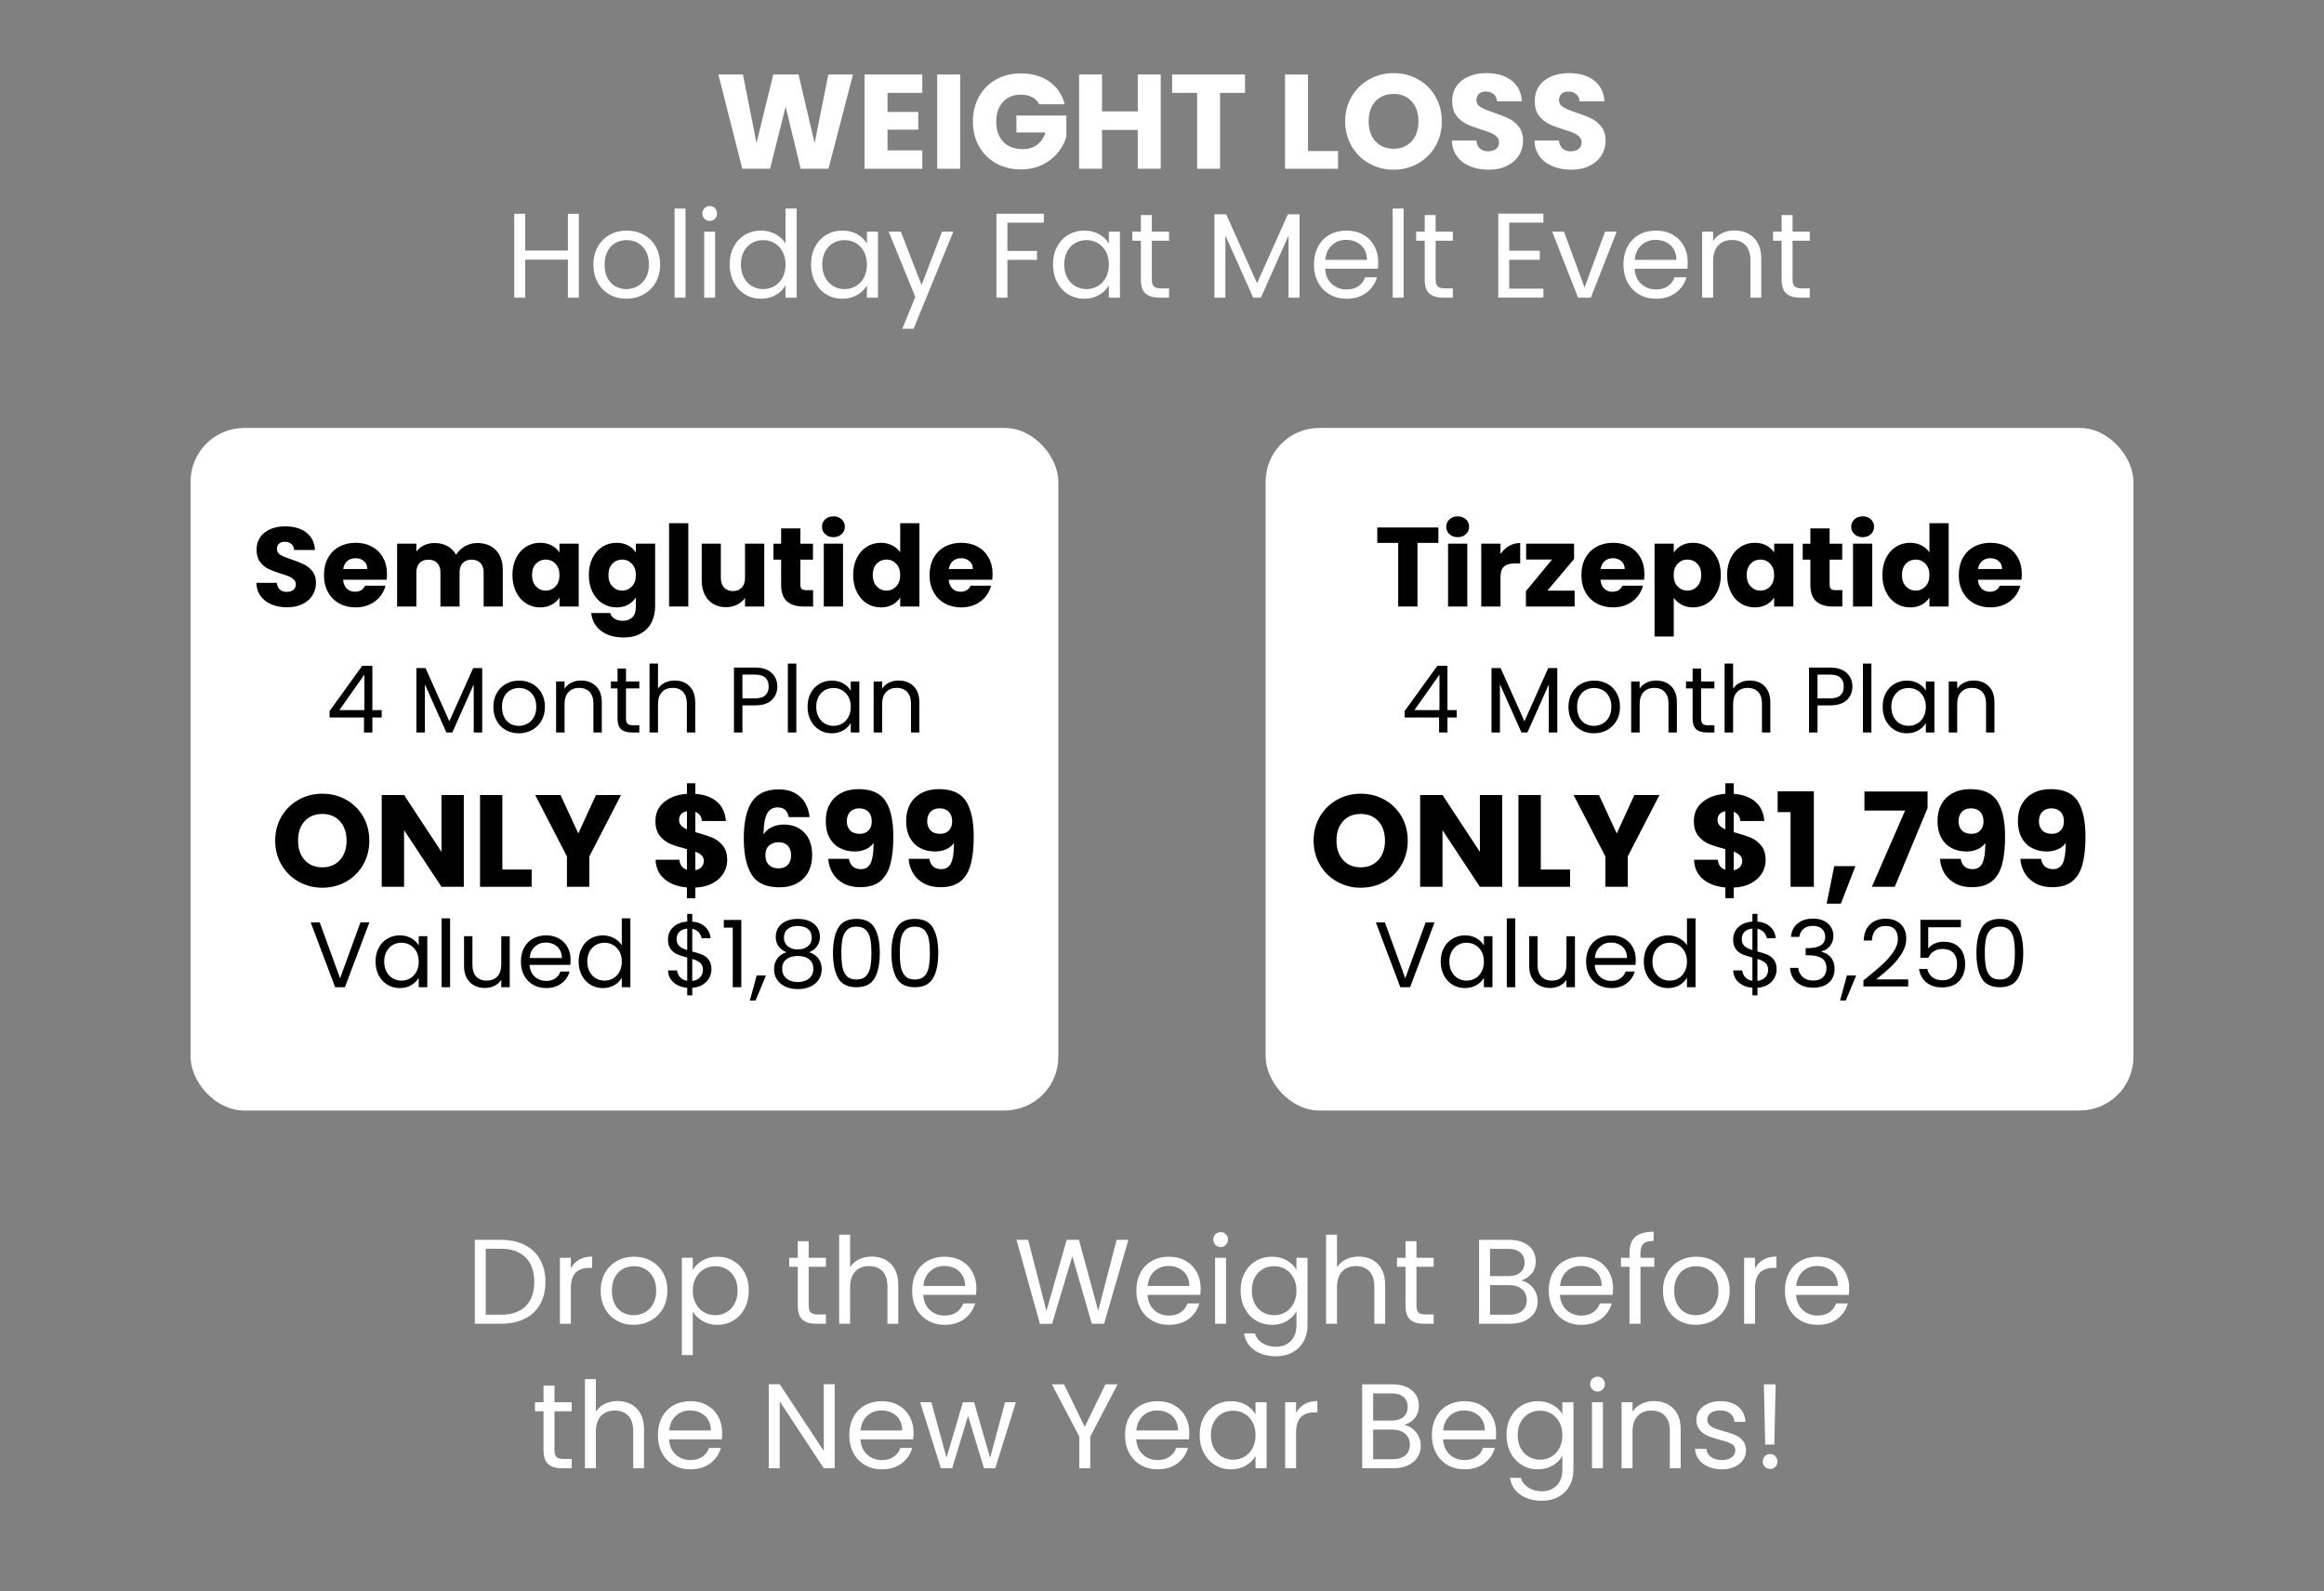
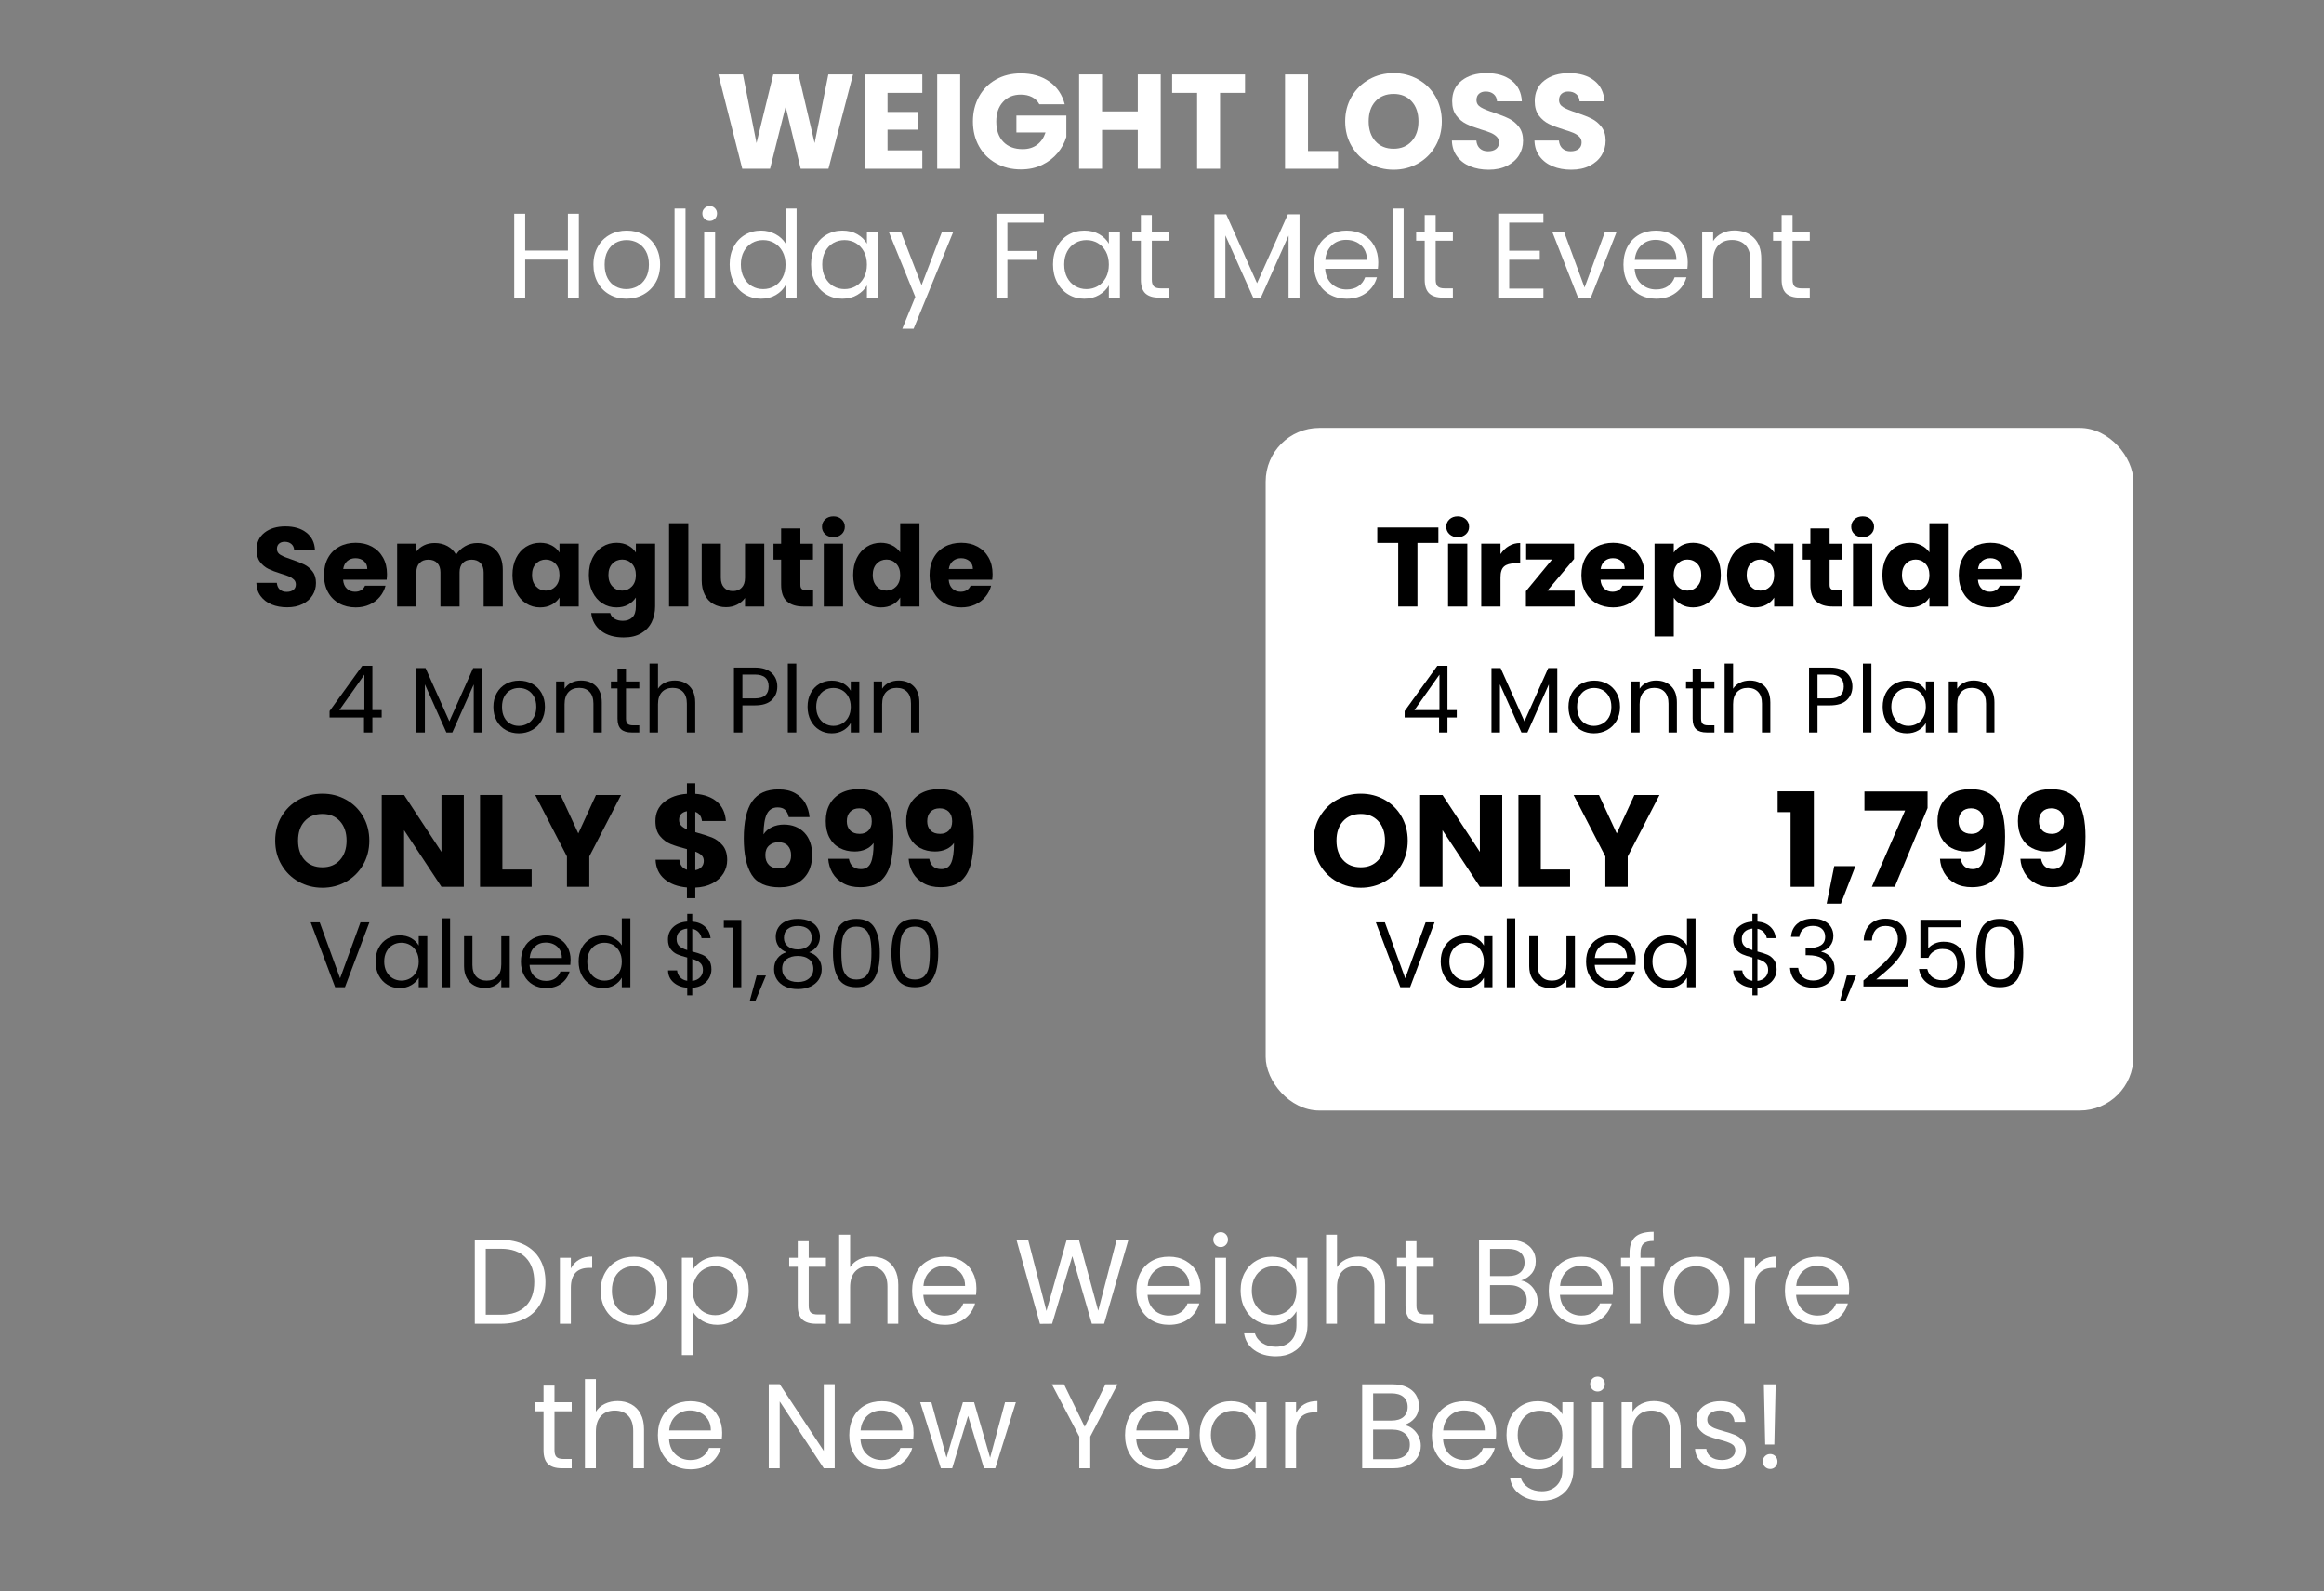
<svg xmlns="http://www.w3.org/2000/svg" id="Layer_1" width="642.054" height="439.53" version="1.1" viewBox="0 0 642.054 439.53">
  <rect x="0" y="0" width="642.054" height="439.53" fill="#808080" stroke="none" />
  <defs>
    <style>
      .st0 {
        stroke: #fff;
        stroke-miterlimit: 10;
        stroke-width: .976px;
      }

      .st0, .st1 {
        fill: #fff;
      }
    </style>
  </defs>
  <g>
    <path class="st1" d="M235.667,20.571l-6.788,26.036h-7.677l-4.154-17.135-4.302,17.135h-7.678l-6.602-26.036h6.787l3.746,18.952,4.636-18.952h6.973l4.451,18.952,3.783-18.952h6.825,0Z" />
    <path class="st1" d="M245.198,25.652v5.267h8.494v4.896h-8.494v5.712h9.606v5.081h-15.948v-26.036h15.948v5.081h-9.606Z" />
    <path class="st1" d="M265.263,20.571v26.036h-6.342v-26.036h6.342Z" />
    <path class="st1" d="M287.145,28.805c-.47-.865-1.144-1.526-2.021-1.984-.878-.457-1.91-.686-3.097-.686-2.053,0-3.697.674-4.933,2.021-1.237,1.349-1.854,3.147-1.854,5.396,0,2.399.649,4.272,1.947,5.619,1.298,1.349,3.084,2.021,5.359,2.021,1.558,0,2.875-.396,3.95-1.187s1.86-1.929,2.355-3.412h-8.048v-4.674h13.797v5.897c-.47,1.583-1.267,3.054-2.392,4.413-1.125,1.36-2.553,2.461-4.284,3.302-1.731.841-3.685,1.261-5.86,1.261-2.572,0-4.865-.562-6.88-1.688s-3.585-2.689-4.71-4.691c-1.125-2.003-1.688-4.29-1.688-6.862s.562-4.864,1.688-6.88c1.125-2.015,2.689-3.585,4.691-4.71,2.003-1.125,4.29-1.688,6.862-1.688,3.115,0,5.742.755,7.881,2.263,2.138,1.508,3.554,3.598,4.247,6.268h-7.01Z" />
    <path class="st1" d="M320.673,20.571v26.036h-6.342v-10.719h-9.866v10.719h-6.342v-26.036h6.342v10.199h9.866v-10.199s6.342,0,6.342,0Z" />
    <path class="st1" d="M343.964,20.571v5.081h-6.898v20.955h-6.342v-20.955h-6.898v-5.081h20.139,0Z" />
    <path class="st1" d="M361.358,41.712h8.309v4.896h-14.65v-26.036h6.342v21.141h-.001Z" />
    <path class="st1" d="M378.289,45.161c-2.04-1.137-3.66-2.727-4.858-4.766-1.2-2.04-1.799-4.333-1.799-6.881s.599-4.833,1.799-6.861c1.198-2.026,2.818-3.609,4.858-4.747,2.04-1.137,4.283-1.706,6.731-1.706s4.691.569,6.731,1.706c2.04,1.138,3.647,2.721,4.821,4.747,1.175,2.028,1.762,4.315,1.762,6.861s-.593,4.841-1.78,6.881c-1.187,2.039-2.794,3.629-4.821,4.766-2.027,1.138-4.265,1.706-6.713,1.706s-4.691-.568-6.731-1.706h0ZM390.009,39.004c1.248-1.384,1.873-3.214,1.873-5.489,0-2.299-.625-4.135-1.873-5.507-1.249-1.373-2.911-2.059-4.988-2.059-2.102,0-3.777.68-5.025,2.04-1.249,1.359-1.873,3.202-1.873,5.525,0,2.3.624,4.136,1.873,5.508,1.248,1.373,2.924,2.059,5.025,2.059,2.077,0,3.739-.691,4.988-2.077Z" />
    <path class="st1" d="M406.162,45.94c-1.509-.617-2.714-1.532-3.616-2.744-.903-1.211-1.379-2.671-1.429-4.377h6.751c.098.965.432,1.701,1.001,2.207.568.507,1.311.761,2.226.761.939,0,1.681-.217,2.225-.649s.816-1.032.816-1.799c0-.643-.217-1.174-.649-1.595-.433-.42-.964-.766-1.595-1.038-.63-.272-1.526-.581-2.688-.928-1.682-.52-3.055-1.038-4.117-1.558-1.063-.52-1.979-1.285-2.744-2.3-.767-1.014-1.15-2.336-1.15-3.968,0-2.424.878-4.321,2.634-5.693,1.755-1.372,4.043-2.059,6.861-2.059,2.868,0,5.18.687,6.936,2.059,1.755,1.372,2.694,3.282,2.818,5.73h-6.861c-.05-.841-.358-1.503-.927-1.984-.569-.482-1.298-.724-2.188-.724-.767,0-1.385.204-1.854.612s-.704.995-.704,1.762c0,.841.395,1.496,1.187,1.966.791.47,2.027.977,3.709,1.521,1.681.569,3.047,1.112,4.098,1.632s1.96,1.273,2.727,2.263c.766.989,1.149,2.262,1.149,3.819,0,1.484-.377,2.832-1.131,4.043-.755,1.212-1.849,2.176-3.282,2.893-1.435.718-3.129,1.076-5.081,1.076-1.904,0-3.61-.309-5.118-.928h-.004Z" />
    <path class="st1" d="M428.971,45.94c-1.509-.617-2.714-1.532-3.616-2.744-.903-1.211-1.379-2.671-1.429-4.377h6.751c.098.965.432,1.701,1.001,2.207.568.507,1.311.761,2.226.761.939,0,1.681-.217,2.225-.649s.816-1.032.816-1.799c0-.643-.217-1.174-.649-1.595-.433-.42-.964-.766-1.595-1.038-.63-.272-1.526-.581-2.688-.928-1.682-.52-3.055-1.038-4.117-1.558-1.063-.52-1.979-1.285-2.744-2.3-.767-1.014-1.15-2.336-1.15-3.968,0-2.424.878-4.321,2.634-5.693,1.755-1.372,4.043-2.059,6.861-2.059,2.868,0,5.18.687,6.936,2.059,1.755,1.372,2.694,3.282,2.818,5.73h-6.861c-.05-.841-.358-1.503-.927-1.984-.569-.482-1.298-.724-2.188-.724-.767,0-1.385.204-1.854.612s-.704.995-.704,1.762c0,.841.395,1.496,1.187,1.966.791.47,2.027.977,3.709,1.521,1.681.569,3.047,1.112,4.098,1.632s1.96,1.273,2.727,2.263c.766.989,1.149,2.262,1.149,3.819,0,1.484-.377,2.832-1.131,4.043-.755,1.212-1.849,2.176-3.282,2.893-1.435.718-3.129,1.076-5.081,1.076-1.904,0-3.61-.309-5.118-.928h-.004Z" />
  </g>
  <g>
    <path class="st1" d="M159.923,59.03v23.179h-3.026v-10.509h-11.806v10.509h-3.026v-23.179h3.026v10.176h11.806v-10.176s3.026,0,3.026,0Z" />
    <path class="st1" d="M168.386,81.344c-1.386-.776-2.472-1.879-3.259-3.309s-1.181-3.087-1.181-4.972c0-1.862.404-3.508,1.214-4.938s1.912-2.528,3.31-3.292c1.396-.765,2.959-1.147,4.688-1.147s3.292.382,4.689,1.147c1.396.765,2.499,1.857,3.309,3.276s1.214,3.071,1.214,4.955-.416,3.542-1.247,4.972-1.957,2.533-3.375,3.309c-1.42.776-2.993,1.164-4.723,1.164-1.707,0-3.254-.388-4.64-1.164h0ZM176.085,79.083c.953-.51,1.724-1.275,2.312-2.294.587-1.02.881-2.262.881-3.725s-.288-2.705-.864-3.725c-.577-1.019-1.331-1.779-2.262-2.278-.932-.499-1.94-.748-3.026-.748-1.108,0-2.123.25-3.043.748-.92.499-1.657,1.259-2.211,2.278-.555,1.02-.832,2.262-.832,3.725,0,1.486.271,2.739.815,3.758.543,1.02,1.269,1.779,2.178,2.278s1.906.748,2.993.748,2.106-.254,3.06-.765h0Z" />
    <path class="st1" d="M189.387,57.6v24.609h-3.026v-24.609h3.026Z" />
    <path class="st1" d="M194.641,60.427c-.398-.399-.599-.887-.599-1.463s.2-1.064.599-1.463c.399-.399.887-.599,1.464-.599.554,0,1.024.2,1.413.599.388.399.582.887.582,1.463s-.194,1.064-.582,1.463c-.389.399-.859.599-1.413.599-.577,0-1.064-.2-1.464-.599ZM197.568,63.985v18.224h-3.026v-18.224h3.026Z" />
    <path class="st1" d="M202.721,68.126c.754-1.408,1.79-2.5,3.109-3.276s2.799-1.164,4.439-1.164c1.419,0,2.738.328,3.958.981,1.219.654,2.149,1.513,2.793,2.578v-9.644h3.06v24.609h-3.06v-3.425c-.599,1.086-1.485,1.979-2.66,2.677-1.176.698-2.55,1.047-4.124,1.047-1.618,0-3.087-.399-4.406-1.197s-2.355-1.917-3.109-3.359c-.754-1.441-1.131-3.081-1.131-4.922,0-1.862.377-3.497,1.131-4.905h0ZM216.19,69.472c-.555-1.02-1.303-1.801-2.245-2.345-.942-.543-1.979-.814-3.109-.814s-2.161.266-3.093.798c-.931.532-1.674,1.309-2.228,2.328-.555,1.02-.832,2.217-.832,3.591,0,1.397.277,2.611.832,3.642.554,1.031,1.297,1.818,2.228,2.361.932.543,1.962.814,3.093.814s2.167-.271,3.109-.814c.942-.543,1.69-1.331,2.245-2.361.554-1.031.831-2.233.831-3.608s-.277-2.571-.831-3.591h0Z" />
    <path class="st1" d="M225.203,68.126c.754-1.408,1.79-2.5,3.109-3.276s2.788-1.164,4.406-1.164c1.597,0,2.981.344,4.157,1.031,1.175.687,2.051,1.552,2.627,2.594v-3.326h3.06v18.224h-3.06v-3.392c-.599,1.064-1.491,1.945-2.677,2.644-1.187.698-2.566,1.047-4.141,1.047-1.618,0-3.082-.399-4.39-1.197-1.309-.798-2.339-1.917-3.093-3.359-.754-1.441-1.131-3.081-1.131-4.922,0-1.862.377-3.497,1.131-4.905h.002ZM238.671,69.472c-.555-1.02-1.303-1.801-2.245-2.345-.942-.543-1.979-.814-3.109-.814s-2.161.266-3.093.798c-.931.532-1.674,1.309-2.228,2.328-.555,1.02-.832,2.217-.832,3.591,0,1.397.277,2.611.832,3.642.554,1.031,1.297,1.818,2.228,2.361.932.543,1.962.814,3.093.814s2.167-.271,3.109-.814c.942-.543,1.69-1.331,2.245-2.361.554-1.031.831-2.233.831-3.608s-.277-2.571-.831-3.591h0Z" />
    <path class="st1" d="M263.379,63.985l-10.974,26.804h-3.126l3.591-8.78-7.349-18.024h3.358l5.72,14.766,5.653-14.766h3.127Z" />
    <path class="st1" d="M288.387,59.03v2.461h-10.076v7.815h8.181v2.461h-8.181v10.442h-3.026v-23.179h13.103-.001Z" />
    <path class="st1" d="M292.045,68.126c.754-1.408,1.79-2.5,3.109-3.276s2.788-1.164,4.406-1.164c1.597,0,2.981.344,4.157,1.031,1.175.687,2.051,1.552,2.627,2.594v-3.326h3.06v18.224h-3.06v-3.392c-.599,1.064-1.491,1.945-2.677,2.644-1.187.698-2.566,1.047-4.141,1.047-1.618,0-3.082-.399-4.39-1.197-1.309-.798-2.339-1.917-3.093-3.359-.754-1.441-1.131-3.081-1.131-4.922,0-1.862.377-3.497,1.131-4.905h.002ZM305.514,69.472c-.555-1.02-1.303-1.801-2.245-2.345-.942-.543-1.979-.814-3.109-.814s-2.161.266-3.093.798c-.931.532-1.674,1.309-2.228,2.328-.555,1.02-.832,2.217-.832,3.591,0,1.397.277,2.611.832,3.642.554,1.031,1.297,1.818,2.228,2.361.932.543,1.962.814,3.093.814s2.167-.271,3.109-.814c.942-.543,1.69-1.331,2.245-2.361.554-1.031.831-2.233.831-3.608s-.277-2.571-.831-3.591h0Z" />
    <path class="st1" d="M318.217,66.479v10.742c0,.887.188,1.513.565,1.879s1.031.549,1.962.549h2.228v2.561h-2.727c-1.685,0-2.948-.388-3.791-1.164s-1.264-2.05-1.264-3.824v-10.742h-2.361v-2.494h2.361v-4.589h3.026v4.589h4.755v2.494h-4.755,0Z" />
    <path class="st1" d="M359.02,59.196v23.013h-3.026v-17.16l-7.648,17.16h-2.129l-7.682-17.193v17.193h-3.026v-23.013h3.259l8.514,19.022,8.514-19.022h3.226-.002Z" />
    <path class="st1" d="M380.67,74.228h-14.566c.111,1.796.727,3.198,1.846,4.207s2.478,1.513,4.074,1.513c1.308,0,2.399-.305,3.275-.915s1.491-1.424,1.846-2.444h3.259c-.487,1.751-1.463,3.176-2.926,4.273-1.464,1.097-3.281,1.646-5.454,1.646-1.729,0-3.275-.388-4.64-1.164-1.363-.776-2.433-1.879-3.209-3.309s-1.164-3.087-1.164-4.972.377-3.536,1.131-4.955,1.812-2.511,3.176-3.276c1.363-.765,2.932-1.147,4.706-1.147,1.729,0,3.259.377,4.589,1.131s2.355,1.791,3.076,3.109c.721,1.319,1.081,2.81,1.081,4.473,0,.577-.033,1.187-.1,1.829h0ZM376.879,68.791c-.511-.832-1.203-1.463-2.079-1.896-.876-.433-1.846-.649-2.909-.649-1.53,0-2.833.488-3.908,1.463-1.075.976-1.69,2.328-1.846,4.057h11.507c0-1.152-.255-2.145-.765-2.976h0Z" />
    <path class="st1" d="M387.786,57.6v24.609h-3.026v-24.609h3.026Z" />
    <path class="st1" d="M396.632,66.479v10.742c0,.887.188,1.513.565,1.879s1.031.549,1.962.549h2.229v2.561h-2.728c-1.685,0-2.948-.388-3.791-1.164s-1.264-2.05-1.264-3.824v-10.742h-2.361v-2.494h2.361v-4.589h3.026v4.589h4.756v2.494h-4.756,0Z" />
    <path class="st1" d="M416.951,61.491v7.749h8.447v2.494h-8.447v7.981h9.444v2.494h-12.471v-23.212h12.471v2.494s-9.444,0-9.444,0Z" />
    <path class="st1" d="M437.768,79.416l5.653-15.431h3.226l-7.149,18.224h-3.525l-7.149-18.224h3.259l5.687,15.431h-.002Z" />
    <path class="st1" d="M466.169,74.228h-14.566c.111,1.796.727,3.198,1.846,4.207s2.478,1.513,4.074,1.513c1.308,0,2.399-.305,3.275-.915s1.491-1.424,1.846-2.444h3.259c-.487,1.751-1.463,3.176-2.926,4.273-1.464,1.097-3.281,1.646-5.454,1.646-1.729,0-3.275-.388-4.64-1.164-1.363-.776-2.433-1.879-3.209-3.309s-1.164-3.087-1.164-4.972.377-3.536,1.131-4.955,1.812-2.511,3.176-3.276c1.363-.765,2.932-1.147,4.706-1.147,1.729,0,3.259.377,4.589,1.131s2.355,1.791,3.076,3.109c.721,1.319,1.081,2.81,1.081,4.473,0,.577-.033,1.187-.1,1.829h0ZM462.378,68.791c-.511-.832-1.203-1.463-2.079-1.896-.876-.433-1.846-.649-2.909-.649-1.53,0-2.833.488-3.908,1.463-1.075.976-1.69,2.328-1.846,4.057h11.507c0-1.152-.255-2.145-.765-2.976h0Z" />
    <path class="st1" d="M484.525,65.665c1.375,1.341,2.062,3.275,2.062,5.803v10.742h-2.992v-10.309c0-1.818-.455-3.209-1.364-4.174s-2.15-1.446-3.725-1.446c-1.596,0-2.865.499-3.808,1.496-.942.998-1.413,2.45-1.413,4.356v10.077h-3.026v-18.224h3.026v2.594c.599-.931,1.413-1.651,2.444-2.162,1.031-.51,2.167-.765,3.408-.765,2.217,0,4.013.671,5.388,2.012h0Z" />
    <path class="st1" d="M495.233,66.479v10.742c0,.887.188,1.513.565,1.879s1.031.549,1.962.549h2.229v2.561h-2.728c-1.685,0-2.948-.388-3.791-1.164s-1.264-2.05-1.264-3.824v-10.742h-2.361v-2.494h2.361v-4.589h3.026v4.589h4.756v2.494h-4.756,0Z" />
  </g>
  <g>
    <path class="st1" d="M144.958,343.845c1.852.942,3.27,2.29,4.256,4.041s1.48,3.813,1.48,6.186-.494,4.429-1.48,6.169-2.404,3.07-4.256,3.99-4.041,1.38-6.568,1.38h-7.217v-23.179h7.217c2.527,0,4.716.471,6.568,1.413ZM145.242,360.738c1.574-1.584,2.361-3.808,2.361-6.667,0-2.882-.793-5.133-2.379-6.751s-3.863-2.428-6.833-2.428h-4.19v18.224h4.19c2.993,0,5.277-.792,6.851-2.378h0Z" />
    <path class="st1" d="M159.99,347.919c.986-.576,2.188-.865,3.608-.865v3.126h-.799c-3.392,0-5.088,1.841-5.088,5.521v9.91h-3.026v-18.224h3.026v2.96c.532-1.042,1.291-1.852,2.278-2.428h0Z" />
    <path class="st1" d="M170.397,364.746c-1.386-.776-2.472-1.879-3.259-3.309-.787-1.431-1.181-3.088-1.181-4.973,0-1.862.404-3.508,1.214-4.938.81-1.431,1.912-2.528,3.31-3.293,1.396-.765,2.959-1.147,4.688-1.147s3.292.383,4.689,1.147c1.396.765,2.499,1.857,3.309,3.276s1.214,3.07,1.214,4.954-.416,3.542-1.247,4.973c-.831,1.43-1.957,2.532-3.375,3.309-1.42.776-2.993,1.164-4.723,1.164-1.707,0-3.254-.388-4.64-1.164h0ZM178.096,362.484c.953-.51,1.724-1.274,2.312-2.294.587-1.02.881-2.262.881-3.726s-.288-2.704-.864-3.725c-.577-1.019-1.331-1.778-2.262-2.277-.932-.499-1.94-.748-3.026-.748-1.108,0-2.123.249-3.043.748s-1.657,1.259-2.211,2.277c-.555,1.021-.832,2.262-.832,3.725,0,1.486.271,2.739.815,3.759.543,1.02,1.269,1.778,2.178,2.277s1.906.748,2.993.748,2.106-.254,3.06-.765h0Z" />
    <path class="st1" d="M194.076,348.135c1.187-.698,2.566-1.048,4.141-1.048,1.618,0,3.087.389,4.406,1.164,1.319.776,2.355,1.868,3.109,3.276.754,1.407,1.131,3.042,1.131,4.904,0,1.841-.377,3.481-1.131,4.922s-1.79,2.562-3.109,3.359-2.788,1.197-4.406,1.197c-1.552,0-2.921-.35-4.107-1.048-1.186-.698-2.09-1.568-2.71-2.61v12.005h-3.026v-26.87h3.026v3.358c.599-1.042,1.491-1.912,2.677-2.61h-.001ZM202.939,352.841c-.555-1.02-1.303-1.796-2.245-2.328s-1.979-.798-3.109-.798c-1.108,0-2.134.271-3.076.814s-1.696,1.33-2.262,2.361c-.565,1.03-.848,2.223-.848,3.574,0,1.375.282,2.578.848,3.608.565,1.031,1.319,1.818,2.262,2.361.942.544,1.968.814,3.076.814,1.131,0,2.167-.271,3.109-.814.942-.543,1.69-1.33,2.245-2.361.554-1.03.831-2.244.831-3.642,0-1.374-.277-2.571-.831-3.591v.002Z" />
    <path class="st1" d="M223.423,349.881v10.741c0,.887.188,1.514.565,1.879.377.366,1.031.549,1.962.549h2.229v2.561h-2.728c-1.685,0-2.948-.388-3.791-1.164-.843-.775-1.264-2.05-1.264-3.824v-10.741h-2.361v-2.494h2.361v-4.59h3.026v4.59h4.756v2.494h-4.756.001Z" />
    <path class="st1" d="M244.608,347.936c1.108.588,1.979,1.469,2.61,2.644.632,1.176.947,2.605.947,4.29v10.741h-2.992v-10.309c0-1.818-.455-3.21-1.364-4.174-.909-.965-2.15-1.446-3.725-1.446-1.596,0-2.865.498-3.808,1.496s-1.413,2.45-1.413,4.356v10.076h-3.026v-24.608h3.026v8.979c.599-.931,1.424-1.651,2.478-2.161,1.053-.51,2.233-.766,3.542-.766,1.374,0,2.615.294,3.725.882h0Z" />
    <path class="st1" d="M269.649,357.629h-14.566c.111,1.796.727,3.198,1.846,4.207s2.478,1.514,4.074,1.514c1.308,0,2.399-.305,3.275-.915.876-.609,1.491-1.424,1.846-2.444h3.259c-.487,1.752-1.463,3.176-2.926,4.273-1.464,1.098-3.281,1.646-5.454,1.646-1.729,0-3.275-.388-4.64-1.164-1.363-.776-2.433-1.879-3.209-3.309-.776-1.431-1.164-3.088-1.164-4.973s.377-3.535,1.131-4.954,1.812-2.512,3.176-3.276,2.932-1.147,4.706-1.147c1.729,0,3.259.378,4.589,1.131,1.33.754,2.355,1.791,3.076,3.109.721,1.319,1.081,2.811,1.081,4.473,0,.577-.033,1.187-.1,1.829h0ZM265.858,352.192c-.511-.832-1.203-1.464-2.079-1.896-.876-.433-1.846-.649-2.909-.649-1.53,0-2.833.488-3.908,1.464s-1.69,2.328-1.846,4.057h11.507c0-1.152-.255-2.145-.765-2.976h0Z" />
    <path class="st1" d="M311.749,342.432l-6.718,23.179h-3.392l-5.388-18.656-5.587,18.656-3.358.033-6.485-23.212h3.226l5.056,19.654,5.587-19.654h3.392l5.321,19.587,5.088-19.587h3.259-.001Z" />
    <path class="st1" d="M331.602,357.629h-14.566c.111,1.796.727,3.198,1.846,4.207s2.478,1.514,4.074,1.514c1.308,0,2.399-.305,3.275-.915.876-.609,1.491-1.424,1.846-2.444h3.259c-.487,1.752-1.463,3.176-2.926,4.273-1.464,1.098-3.281,1.646-5.454,1.646-1.729,0-3.275-.388-4.639-1.164-1.363-.776-2.433-1.879-3.209-3.309-.776-1.431-1.164-3.088-1.164-4.973s.377-3.535,1.131-4.954,1.812-2.512,3.176-3.276,2.932-1.147,4.706-1.147c1.729,0,3.259.378,4.589,1.131,1.33.754,2.355,1.791,3.076,3.109.721,1.319,1.081,2.811,1.081,4.473,0,.577-.033,1.187-.1,1.829h0ZM327.811,352.192c-.511-.832-1.203-1.464-2.079-1.896-.876-.433-1.846-.649-2.909-.649-1.53,0-2.833.488-3.908,1.464s-1.69,2.328-1.846,4.057h11.506c0-1.152-.255-2.145-.765-2.976h.001Z" />
    <path class="st1" d="M335.793,343.828c-.398-.399-.599-.887-.599-1.463s.2-1.064.599-1.464c.399-.398.887-.599,1.464-.599.554,0,1.024.2,1.413.599.388.399.582.888.582,1.464s-.194,1.063-.582,1.463c-.389.399-.859.599-1.413.599-.577,0-1.064-.199-1.464-.599ZM338.72,347.387v18.224h-3.026v-18.224h3.026Z" />
    <path class="st1" d="M355.529,348.118c1.186.688,2.067,1.552,2.644,2.594v-3.325h3.06v18.623c0,1.663-.354,3.143-1.064,4.439-.709,1.297-1.724,2.312-3.042,3.043-1.319.731-2.855,1.098-4.606,1.098-2.395,0-4.39-.565-5.986-1.696-1.596-1.131-2.538-2.672-2.826-4.622h2.993c.332,1.107,1.02,2,2.062,2.677,1.042.676,2.295,1.014,3.758,1.014,1.663,0,3.021-.521,4.074-1.562,1.053-1.042,1.579-2.506,1.579-4.39v-3.824c-.599,1.063-1.485,1.951-2.66,2.66-1.176.71-2.55,1.064-4.124,1.064-1.618,0-3.087-.399-4.406-1.197s-2.355-1.918-3.109-3.359c-.754-1.44-1.131-3.081-1.131-4.922,0-1.862.377-3.497,1.131-4.904.754-1.408,1.79-2.5,3.109-3.276,1.319-.775,2.788-1.164,4.406-1.164,1.574,0,2.954.345,4.141,1.031l-.003-.002ZM357.342,352.874c-.555-1.02-1.303-1.802-2.245-2.345s-1.979-.814-3.109-.814-2.161.266-3.093.798c-.931.532-1.674,1.309-2.228,2.328-.555,1.02-.832,2.217-.832,3.591,0,1.397.277,2.611.832,3.642.554,1.031,1.297,1.818,2.228,2.361.932.544,1.962.814,3.093.814s2.167-.271,3.109-.814c.942-.543,1.69-1.33,2.245-2.361.554-1.03.831-2.233.831-3.608s-.277-2.571-.831-3.591h0Z" />
    <path class="st1" d="M379.124,347.936c1.108.588,1.979,1.469,2.61,2.644.632,1.176.947,2.605.947,4.29v10.741h-2.992v-10.309c0-1.818-.455-3.21-1.364-4.174-.909-.965-2.15-1.446-3.725-1.446-1.596,0-2.865.498-3.808,1.496s-1.413,2.45-1.413,4.356v10.076h-3.026v-24.608h3.026v8.979c.599-.931,1.424-1.651,2.478-2.161,1.053-.51,2.233-.766,3.542-.766,1.374,0,2.615.294,3.725.882h0Z" />
    <path class="st1" d="M391.329,349.881v10.741c0,.887.188,1.514.565,1.879.377.366,1.031.549,1.962.549h2.229v2.561h-2.728c-1.685,0-2.948-.388-3.791-1.164-.843-.775-1.264-2.05-1.264-3.824v-10.741h-2.361v-2.494h2.361v-4.59h3.026v4.59h4.756v2.494h-4.756,0Z" />
    <path class="st1" d="M422.539,354.703c.698.554,1.252,1.241,1.662,2.062s.615,1.696.615,2.627c0,1.176-.299,2.234-.897,3.176-.599.943-1.469,1.686-2.61,2.229-1.143.543-2.489.814-4.041.814h-8.646v-23.179h8.314c1.573,0,2.915.261,4.023.781,1.108.521,1.939,1.226,2.494,2.112.554.887.831,1.884.831,2.992,0,1.375-.371,2.511-1.113,3.409-.743.897-1.725,1.546-2.943,1.945.842.133,1.612.477,2.312,1.031h-.001ZM411.647,352.442h5.088c1.419,0,2.517-.333,3.293-.998.775-.665,1.163-1.584,1.163-2.76s-.388-2.095-1.163-2.761c-.776-.665-1.896-.997-3.359-.997h-5.021v7.516h-.001ZM420.526,362.053c.843-.71,1.264-1.696,1.264-2.96,0-1.286-.443-2.3-1.33-3.043s-2.073-1.114-3.559-1.114h-5.254v8.181h5.354c1.507,0,2.682-.354,3.524-1.063h0Z" />
    <path class="st1" d="M445.535,357.629h-14.566c.111,1.796.727,3.198,1.846,4.207s2.478,1.514,4.074,1.514c1.308,0,2.399-.305,3.275-.915.876-.609,1.491-1.424,1.846-2.444h3.259c-.487,1.752-1.463,3.176-2.926,4.273-1.464,1.098-3.281,1.646-5.454,1.646-1.729,0-3.275-.388-4.64-1.164-1.363-.776-2.433-1.879-3.209-3.309-.776-1.431-1.164-3.088-1.164-4.973s.377-3.535,1.131-4.954,1.812-2.512,3.176-3.276,2.932-1.147,4.706-1.147c1.729,0,3.259.378,4.589,1.131,1.33.754,2.355,1.791,3.076,3.109.721,1.319,1.081,2.811,1.081,4.473,0,.577-.033,1.187-.1,1.829h0ZM441.744,352.192c-.511-.832-1.203-1.464-2.079-1.896-.876-.433-1.846-.649-2.909-.649-1.53,0-2.833.488-3.908,1.464s-1.69,2.328-1.846,4.057h11.507c0-1.152-.255-2.145-.765-2.976h0Z" />
    <path class="st1" d="M457.041,349.881h-3.824v15.729h-3.026v-15.729h-2.361v-2.494h2.361v-1.297c0-2.04.526-3.53,1.58-4.473,1.053-.942,2.743-1.414,5.071-1.414v2.527c-1.33,0-2.268.261-2.811.782-.543.521-.814,1.38-.814,2.577v1.297h3.824v2.494h0Z" />
    <path class="st1" d="M463.874,364.746c-1.386-.776-2.472-1.879-3.259-3.309-.787-1.431-1.181-3.088-1.181-4.973,0-1.862.404-3.508,1.214-4.938.81-1.431,1.912-2.528,3.31-3.293,1.396-.765,2.959-1.147,4.688-1.147s3.292.383,4.689,1.147c1.396.765,2.499,1.857,3.309,3.276s1.214,3.07,1.214,4.954-.416,3.542-1.247,4.973c-.831,1.43-1.957,2.532-3.375,3.309-1.42.776-2.993,1.164-4.723,1.164-1.707,0-3.254-.388-4.64-1.164h.001ZM471.573,362.484c.953-.51,1.724-1.274,2.312-2.294.587-1.02.881-2.262.881-3.726s-.288-2.704-.864-3.725c-.577-1.019-1.331-1.778-2.262-2.277-.932-.499-1.94-.748-3.026-.748-1.108,0-2.123.249-3.043.748s-1.657,1.259-2.211,2.277c-.555,1.021-.832,2.262-.832,3.725,0,1.486.271,2.739.815,3.759.543,1.02,1.269,1.778,2.178,2.277s1.906.748,2.993.748,2.106-.254,3.06-.765h-.001Z" />
    <path class="st1" d="M487.154,347.919c.986-.576,2.188-.865,3.608-.865v3.126h-.799c-3.392,0-5.088,1.841-5.088,5.521v9.91h-3.026v-18.224h3.026v2.96c.532-1.042,1.291-1.852,2.278-2.428h.001Z" />
    <path class="st1" d="M510.781,357.629h-14.566c.111,1.796.727,3.198,1.846,4.207s2.478,1.514,4.074,1.514c1.308,0,2.399-.305,3.275-.915.876-.609,1.491-1.424,1.846-2.444h3.259c-.487,1.752-1.463,3.176-2.926,4.273-1.464,1.098-3.281,1.646-5.454,1.646-1.729,0-3.275-.388-4.64-1.164-1.363-.776-2.433-1.879-3.209-3.309-.776-1.431-1.164-3.088-1.164-4.973s.377-3.535,1.131-4.954,1.812-2.512,3.176-3.276,2.932-1.147,4.706-1.147c1.729,0,3.259.378,4.589,1.131,1.33.754,2.355,1.791,3.076,3.109.721,1.319,1.081,2.811,1.081,4.473,0,.577-.033,1.187-.1,1.829h0ZM506.99,352.192c-.511-.832-1.203-1.464-2.079-1.896-.876-.433-1.846-.649-2.909-.649-1.53,0-2.833.488-3.908,1.464s-1.69,2.328-1.846,4.057h11.507c0-1.152-.255-2.145-.765-2.976Z" />
    <path class="st1" d="M153.189,389.787v10.742c0,.887.188,1.513.565,1.879.377.365,1.031.549,1.962.549h2.229v2.561h-2.728c-1.685,0-2.948-.388-3.791-1.164s-1.264-2.051-1.264-3.824v-10.742h-2.361v-2.494h2.361v-4.589h3.026v4.589h4.756v2.494h-4.756,0Z" />
    <path class="st1" d="M174.372,387.842c1.108.588,1.979,1.469,2.61,2.645.632,1.175.947,2.604.947,4.289v10.742h-2.992v-10.31c0-1.817-.455-3.209-1.364-4.174-.909-.964-2.15-1.446-3.725-1.446-1.596,0-2.865.499-3.808,1.496-.942.998-1.413,2.45-1.413,4.356v10.077h-3.026v-24.609h3.026v8.979c.599-.932,1.424-1.651,2.478-2.162,1.053-.51,2.233-.765,3.542-.765,1.374,0,2.615.294,3.725.881h0Z" />
    <path class="st1" d="M199.414,397.536h-14.566c.111,1.796.727,3.198,1.846,4.207s2.478,1.513,4.074,1.513c1.308,0,2.399-.305,3.275-.914.876-.61,1.491-1.425,1.846-2.444h3.259c-.487,1.751-1.463,3.176-2.926,4.273-1.464,1.097-3.281,1.646-5.454,1.646-1.729,0-3.275-.388-4.64-1.164-1.363-.775-2.433-1.879-3.209-3.309s-1.164-3.087-1.164-4.972.377-3.536,1.131-4.955,1.812-2.511,3.176-3.275c1.363-.766,2.932-1.147,4.706-1.147,1.729,0,3.259.377,4.589,1.131s2.355,1.79,3.076,3.109,1.081,2.81,1.081,4.473c0,.577-.033,1.187-.1,1.829h0ZM195.623,392.099c-.511-.831-1.203-1.463-2.079-1.896s-1.846-.648-2.909-.648c-1.53,0-2.833.488-3.908,1.463-1.075.977-1.69,2.328-1.846,4.058h11.507c0-1.152-.255-2.146-.765-2.977h0Z" />
    <path class="st1" d="M230.608,405.518h-3.026l-12.172-18.457v18.457h-3.026v-23.213h3.026l12.172,18.424v-18.424h3.026v23.213Z" />
    <path class="st1" d="M252.289,397.536h-14.566c.111,1.796.727,3.198,1.846,4.207s2.478,1.513,4.074,1.513c1.308,0,2.399-.305,3.275-.914.876-.61,1.491-1.425,1.846-2.444h3.259c-.487,1.751-1.463,3.176-2.926,4.273-1.464,1.097-3.281,1.646-5.454,1.646-1.729,0-3.275-.388-4.64-1.164-1.363-.775-2.433-1.879-3.209-3.309s-1.164-3.087-1.164-4.972.377-3.536,1.131-4.955,1.812-2.511,3.176-3.275c1.363-.766,2.932-1.147,4.706-1.147,1.729,0,3.259.377,4.589,1.131s2.355,1.79,3.076,3.109,1.081,2.81,1.081,4.473c0,.577-.033,1.187-.1,1.829h0ZM248.498,392.099c-.511-.831-1.203-1.463-2.079-1.896s-1.846-.648-2.909-.648c-1.53,0-2.833.488-3.908,1.463-1.075.977-1.69,2.328-1.846,4.058h11.507c0-1.152-.255-2.146-.765-2.977h0Z" />
    <path class="st1" d="M280.656,387.293l-5.687,18.225h-3.126l-4.39-14.467-4.39,14.467h-3.126l-5.72-18.225h3.093l4.189,15.298,4.523-15.298h3.093l4.423,15.331,4.123-15.331h2.995Z" />
    <path class="st1" d="M308.756,382.338l-7.549,14.434v8.746h-3.026v-8.746l-7.582-14.434h3.358l5.721,11.739,5.72-11.739h3.358Z" />
    <path class="st1" d="M328.477,397.536h-14.566c.111,1.796.727,3.198,1.846,4.207s2.478,1.513,4.074,1.513c1.308,0,2.399-.305,3.275-.914.876-.61,1.491-1.425,1.846-2.444h3.259c-.487,1.751-1.463,3.176-2.926,4.273-1.464,1.097-3.281,1.646-5.454,1.646-1.729,0-3.275-.388-4.64-1.164-1.363-.775-2.433-1.879-3.209-3.309s-1.164-3.087-1.164-4.972.377-3.536,1.131-4.955,1.812-2.511,3.176-3.275c1.363-.766,2.932-1.147,4.706-1.147,1.729,0,3.258.377,4.588,1.131s2.355,1.79,3.076,3.109,1.081,2.81,1.081,4.473c0,.577-.033,1.187-.1,1.829h.001ZM324.686,392.099c-.511-.831-1.203-1.463-2.079-1.896s-1.845-.648-2.909-.648c-1.53,0-2.833.488-3.908,1.463-1.075.977-1.69,2.328-1.846,4.058h11.506c0-1.152-.255-2.146-.765-2.977h.001Z" />
    <path class="st1" d="M332.567,391.434c.754-1.407,1.79-2.499,3.109-3.275s2.788-1.164,4.406-1.164c1.597,0,2.981.344,4.157,1.031,1.175.687,2.051,1.552,2.627,2.594v-3.326h3.06v18.225h-3.06v-3.393c-.599,1.064-1.491,1.945-2.677,2.645-1.187.698-2.566,1.047-4.141,1.047-1.618,0-3.082-.398-4.39-1.197-1.309-.798-2.339-1.917-3.093-3.358s-1.131-3.081-1.131-4.922c0-1.862.377-3.497,1.131-4.905l.002-.002ZM346.036,392.78c-.555-1.02-1.303-1.801-2.245-2.345-.942-.543-1.979-.814-3.109-.814s-2.161.267-3.093.798c-.931.532-1.674,1.309-2.228,2.328-.555,1.021-.832,2.218-.832,3.592,0,1.396.277,2.61.832,3.642.554,1.03,1.297,1.818,2.228,2.361.932.543,1.962.814,3.093.814s2.167-.271,3.109-.814,1.69-1.331,2.245-2.361c.554-1.031.831-2.233.831-3.608s-.277-2.571-.831-3.592h0Z" />
    <path class="st1" d="M360.352,387.825c.986-.576,2.188-.864,3.608-.864v3.126h-.799c-3.392,0-5.088,1.841-5.088,5.521v9.91h-3.026v-18.225h3.026v2.96c.532-1.042,1.291-1.851,2.278-2.428h.001Z" />
    <path class="st1" d="M390.249,394.609c.698.555,1.252,1.242,1.662,2.062.41.821.615,1.696.615,2.628,0,1.175-.299,2.233-.897,3.176s-1.469,1.685-2.61,2.228c-1.143.544-2.489.815-4.041.815h-8.646v-23.18h8.314c1.573,0,2.915.261,4.023.782,1.108.521,1.939,1.225,2.494,2.111.554.887.831,1.885.831,2.993,0,1.375-.371,2.511-1.113,3.408-.743.898-1.725,1.547-2.943,1.945.842.134,1.612.478,2.312,1.031h-.001ZM379.357,392.349h5.088c1.419,0,2.517-.333,3.293-.998.775-.665,1.163-1.585,1.163-2.761s-.388-2.095-1.163-2.76c-.776-.665-1.896-.998-3.359-.998h-5.021v7.517h-.001ZM388.236,401.959c.843-.709,1.264-1.696,1.264-2.96,0-1.285-.443-2.3-1.33-3.043-.887-.742-2.073-1.113-3.559-1.113h-5.254v8.181h5.354c1.507,0,2.682-.354,3.524-1.064h0Z" />
    <path class="st1" d="M413.244,397.536h-14.566c.111,1.796.727,3.198,1.846,4.207s2.478,1.513,4.074,1.513c1.308,0,2.399-.305,3.275-.914.876-.61,1.491-1.425,1.846-2.444h3.259c-.487,1.751-1.463,3.176-2.926,4.273-1.464,1.097-3.281,1.646-5.454,1.646-1.729,0-3.275-.388-4.64-1.164-1.363-.775-2.433-1.879-3.209-3.309s-1.164-3.087-1.164-4.972.377-3.536,1.131-4.955,1.812-2.511,3.176-3.275c1.363-.766,2.932-1.147,4.706-1.147,1.729,0,3.259.377,4.589,1.131s2.355,1.79,3.076,3.109,1.081,2.81,1.081,4.473c0,.577-.033,1.187-.1,1.829h0ZM409.453,392.099c-.511-.831-1.203-1.463-2.079-1.896s-1.846-.648-2.909-.648c-1.53,0-2.833.488-3.908,1.463-1.075.977-1.69,2.328-1.846,4.058h11.507c0-1.152-.255-2.146-.765-2.977h0Z" />
    <path class="st1" d="M428.99,388.025c1.186.687,2.067,1.552,2.644,2.594v-3.326h3.06v18.623c0,1.663-.354,3.143-1.064,4.44-.709,1.297-1.724,2.311-3.042,3.042-1.319.732-2.855,1.098-4.606,1.098-2.395,0-4.39-.565-5.986-1.696-1.596-1.13-2.538-2.671-2.826-4.622h2.993c.332,1.108,1.02,2.001,2.062,2.677,1.042.677,2.295,1.015,3.758,1.015,1.663,0,3.021-.521,4.074-1.563s1.579-2.505,1.579-4.39v-3.824c-.599,1.064-1.485,1.951-2.66,2.661-1.176.709-2.55,1.063-4.124,1.063-1.618,0-3.087-.398-4.406-1.197-1.319-.798-2.355-1.917-3.109-3.358s-1.131-3.081-1.131-4.922c0-1.862.377-3.497,1.131-4.905.754-1.407,1.79-2.499,3.109-3.275s2.788-1.164,4.406-1.164c1.574,0,2.954.344,4.141,1.031l-.003-.002ZM430.803,392.78c-.555-1.02-1.303-1.801-2.245-2.345-.942-.543-1.979-.814-3.109-.814s-2.161.267-3.093.798c-.931.532-1.674,1.309-2.228,2.328-.555,1.021-.832,2.218-.832,3.592,0,1.396.277,2.61.832,3.642.554,1.03,1.297,1.818,2.228,2.361.932.543,1.962.814,3.093.814s2.167-.271,3.109-.814,1.69-1.331,2.245-2.361c.554-1.031.831-2.233.831-3.608s-.277-2.571-.831-3.592h0Z" />
    <path class="st1" d="M439.914,383.735c-.398-.399-.599-.887-.599-1.464s.2-1.063.599-1.463c.399-.399.887-.599,1.464-.599.554,0,1.024.199,1.413.599.388.399.582.887.582,1.463s-.194,1.064-.582,1.464c-.389.398-.859.599-1.413.599-.577,0-1.064-.2-1.464-.599ZM442.841,387.293v18.225h-3.026v-18.225h3.026Z" />
    <path class="st1" d="M462.262,388.973c1.375,1.342,2.062,3.275,2.062,5.803v10.742h-2.992v-10.31c0-1.817-.455-3.209-1.364-4.174-.909-.964-2.15-1.446-3.725-1.446-1.596,0-2.865.499-3.808,1.496-.942.998-1.413,2.45-1.413,4.356v10.077h-3.026v-18.225h3.026v2.595c.599-.932,1.413-1.651,2.444-2.162,1.031-.51,2.167-.765,3.408-.765,2.217,0,4.013.671,5.388,2.012h0Z" />
    <path class="st1" d="M471.972,405.102c-1.108-.477-1.984-1.142-2.627-1.995s-.997-1.834-1.063-2.943h3.126c.088.909.515,1.652,1.28,2.229.765.576,1.768.864,3.009.864,1.153,0,2.062-.255,2.728-.765s.997-1.152.997-1.929c0-.799-.354-1.392-1.063-1.779-.71-.388-1.808-.771-3.293-1.147-1.353-.354-2.455-.715-3.309-1.081-.854-.365-1.585-.908-2.194-1.629-.61-.721-.915-1.668-.915-2.844,0-.931.277-1.784.831-2.561.555-.775,1.342-1.391,2.361-1.846,1.02-.454,2.184-.682,3.492-.682,2.017,0,3.646.51,4.889,1.529,1.241,1.021,1.906,2.417,1.995,4.19h-3.026c-.066-.953-.449-1.718-1.147-2.295-.698-.576-1.635-.864-2.81-.864-1.087,0-1.951.232-2.594.698-.644.466-.965,1.076-.965,1.829,0,.599.193,1.093.582,1.479.388.389.876.699,1.463.932.588.232,1.402.493,2.444.781,1.309.355,2.372.704,3.192,1.048s1.524.859,2.112,1.546c.587.688.892,1.586.914,2.694,0,.997-.277,1.896-.831,2.693-.555.798-1.336,1.425-2.345,1.879s-2.167.682-3.475.682c-1.397,0-2.65-.238-3.759-.715v.002Z" />
    <path class="st1" d="M487.602,405.118c-.399-.399-.599-.887-.599-1.463s.199-1.064.599-1.464.886-.599,1.463-.599c.554,0,1.025.2,1.413.599s.582.888.582,1.464-.194,1.063-.582,1.463-.859.599-1.413.599c-.577,0-1.064-.199-1.463-.599ZM490.561,382.338l-.365,16.628h-2.527l-.366-16.628h3.259-.001Z" />
  </g>
  <g>
-     <rect class="st0" x="53.141" y="118.684" width="238.758" height="187.541" rx="14.334" ry="14.334" />
    <rect class="st0" x="350.155" y="118.684" width="238.758" height="187.541" rx="14.334" ry="14.334" />
    <g>
      <path d="M75.049,166.95c-1.264-.518-2.274-1.285-3.031-2.3-.757-1.015-1.156-2.238-1.197-3.668h5.658c.083.809.362,1.425.839,1.85.477.425,1.098.638,1.865.638.787,0,1.409-.182,1.865-.544.456-.362.684-.865.684-1.507,0-.539-.182-.984-.544-1.337-.363-.352-.808-.642-1.336-.871-.529-.228-1.28-.486-2.254-.777-1.41-.436-2.56-.871-3.451-1.306s-1.658-1.078-2.3-1.927c-.643-.85-.964-1.958-.964-3.327,0-2.031.735-3.622,2.207-4.771,1.472-1.15,3.389-1.726,5.751-1.726,2.404,0,4.341.575,5.813,1.726,1.471,1.15,2.259,2.751,2.363,4.803h-5.751c-.042-.704-.3-1.259-.777-1.663-.477-.404-1.088-.606-1.834-.606-.643,0-1.161.171-1.555.513s-.59.834-.59,1.477c0,.705.331,1.254.995,1.647.663.394,1.699.819,3.108,1.275,1.409.477,2.554.933,3.435,1.368s1.643,1.067,2.285,1.896c.642.83.963,1.896.963,3.202,0,1.244-.316,2.373-.948,3.388-.632,1.016-1.55,1.824-2.751,2.425-1.202.602-2.622.902-4.259.902-1.596,0-3.026-.259-4.29-.777Z" />
      <path d="M106.819,160.111h-12.03c.083,1.078.43,1.901,1.042,2.471.611.57,1.361.855,2.254.855,1.326,0,2.248-.56,2.766-1.679h5.658c-.291,1.14-.812,2.166-1.57,3.078-.756.912-1.705,1.627-2.844,2.145-1.141.518-2.414.777-3.824.777-1.699,0-3.212-.362-4.538-1.088-1.327-.725-2.362-1.761-3.108-3.108s-1.119-2.922-1.119-4.726.368-3.377,1.104-4.725c.735-1.347,1.767-2.383,3.093-3.108,1.326-.725,2.849-1.088,4.569-1.088,1.68,0,3.172.353,4.477,1.057,1.307.705,2.326,1.71,3.062,3.016s1.104,2.829,1.104,4.569c0,.498-.031,1.016-.094,1.555ZM101.473,157.157c0-.912-.311-1.637-.934-2.176-.621-.539-1.398-.808-2.332-.808-.891,0-1.643.259-2.252.777-.612.519-.991,1.254-1.136,2.207h6.653Z" />
      <path d="M136.989,151.935c1.274,1.306,1.911,3.119,1.911,5.44v10.134h-5.284v-9.419c0-1.119-.296-1.984-.886-2.596-.591-.611-1.404-.917-2.44-.917s-1.85.306-2.44.917c-.591.612-.886,1.477-.886,2.596v9.419h-5.285v-9.419c0-1.119-.295-1.984-.886-2.596-.591-.611-1.404-.917-2.44-.917s-1.85.306-2.44.917c-.591.612-.886,1.477-.886,2.596v9.419h-5.315v-17.346h5.315v2.176c.539-.725,1.243-1.3,2.114-1.725.87-.424,1.854-.637,2.953-.637,1.306,0,2.471.28,3.497.839,1.025.56,1.829,1.357,2.409,2.394.601-.953,1.419-1.73,2.456-2.332,1.036-.601,2.165-.901,3.388-.901,2.155,0,3.871.653,5.146,1.958Z" />
      <path d="M142.584,154.111c.673-1.347,1.59-2.383,2.751-3.108,1.16-.725,2.456-1.088,3.886-1.088,1.223,0,2.295.249,3.218.746.922.498,1.632,1.15,2.129,1.958v-2.456h5.316v17.346h-5.316v-2.456c-.518.809-1.238,1.461-2.16,1.958-.923.498-1.995.746-3.218.746-1.409,0-2.694-.368-3.854-1.104-1.161-.735-2.078-1.782-2.751-3.14-.674-1.357-1.011-2.927-1.011-4.709s.337-3.347,1.011-4.694ZM153.464,155.696c-.735-.767-1.632-1.15-2.688-1.15s-1.954.378-2.689,1.134c-.735.757-1.104,1.798-1.104,3.125s.368,2.378,1.104,3.155c.735.777,1.632,1.166,2.689,1.166s1.953-.383,2.688-1.15,1.104-1.813,1.104-3.14-.368-2.373-1.104-3.14Z" />
      <path d="M173.546,150.66c.922.498,1.632,1.15,2.129,1.958v-2.456h5.316v17.315c0,1.596-.316,3.042-.948,4.337-.633,1.295-1.597,2.326-2.892,3.093s-2.906,1.15-4.834,1.15c-2.569,0-4.652-.606-6.248-1.818-1.596-1.212-2.508-2.855-2.735-4.927h5.254c.165.663.559,1.186,1.181,1.57.622.383,1.389.575,2.301.575,1.098,0,1.974-.316,2.627-.948.652-.632.979-1.643.979-3.031v-2.456c-.518.808-1.233,1.466-2.145,1.974-.912.508-1.979.761-3.202.761-1.43,0-2.726-.368-3.886-1.104-1.161-.735-2.078-1.782-2.751-3.14-.674-1.357-1.011-2.927-1.011-4.709s.337-3.347,1.011-4.694c.673-1.347,1.59-2.383,2.751-3.108,1.16-.725,2.456-1.088,3.886-1.088,1.223,0,2.295.249,3.218.746ZM174.571,155.696c-.735-.767-1.632-1.15-2.688-1.15s-1.954.378-2.689,1.134c-.735.757-1.104,1.798-1.104,3.125s.368,2.378,1.104,3.155c.735.777,1.632,1.166,2.689,1.166s1.953-.383,2.688-1.15,1.104-1.813,1.104-3.14-.368-2.373-1.104-3.14Z" />
      <path d="M190.161,144.505v23.004h-5.315v-23.004h5.315Z" />
      <path d="M211.144,150.163v17.346h-5.315v-2.363c-.539.767-1.27,1.384-2.191,1.85-.923.466-1.943.699-3.062.699-1.326,0-2.497-.295-3.513-.886-1.016-.591-1.803-1.446-2.362-2.565s-.84-2.435-.84-3.948v-10.134h5.285v9.419c0,1.161.3,2.062.901,2.705.601.643,1.409.964,2.425.964,1.036,0,1.854-.321,2.456-.964.601-.642.901-1.543.901-2.705v-9.419h5.315Z" />
      <path d="M224.636,163.002v4.507h-2.705c-1.927,0-3.43-.471-4.508-1.415-1.077-.943-1.616-2.481-1.616-4.616v-6.901h-2.114v-4.414h2.114v-4.228h5.315v4.228h3.482v4.414h-3.482v6.963c0,.519.125.892.373,1.119.249.229.663.342,1.244.342h1.896Z" />
      <path d="M227.978,147.536c-.591-.549-.887-1.228-.887-2.036,0-.829.296-1.518.887-2.067.59-.549,1.352-.824,2.284-.824.912,0,1.663.275,2.254.824.591.549.886,1.239.886,2.067,0,.808-.295,1.487-.886,2.036-.591.549-1.342.824-2.254.824-.933,0-1.694-.274-2.284-.824ZM232.904,150.163v17.346h-5.315v-17.346h5.315Z" />
      <path d="M236.713,154.111c.673-1.347,1.59-2.383,2.751-3.108,1.16-.725,2.456-1.088,3.886-1.088,1.14,0,2.181.239,3.124.715.943.477,1.684,1.119,2.223,1.927v-8.051h5.316v23.004h-5.316v-2.487c-.497.829-1.207,1.492-2.129,1.989-.923.498-1.995.746-3.218.746-1.43,0-2.726-.368-3.886-1.104-1.161-.735-2.078-1.782-2.751-3.14-.674-1.357-1.011-2.927-1.011-4.709s.337-3.347,1.011-4.694ZM247.593,155.696c-.735-.767-1.632-1.15-2.688-1.15s-1.954.378-2.689,1.134c-.735.757-1.104,1.798-1.104,3.125s.368,2.378,1.104,3.155c.735.777,1.632,1.166,2.689,1.166s1.953-.383,2.688-1.15,1.104-1.813,1.104-3.14-.368-2.373-1.104-3.14Z" />
      <path d="M274.124,160.111h-12.03c.082,1.078.43,1.901,1.041,2.471.611.57,1.362.855,2.254.855,1.326,0,2.249-.56,2.767-1.679h5.658c-.291,1.14-.813,2.166-1.57,3.078-.757.912-1.705,1.627-2.844,2.145-1.141.518-2.415.777-3.824.777-1.699,0-3.213-.362-4.538-1.088-1.327-.725-2.363-1.761-3.109-3.108s-1.119-2.922-1.119-4.726.368-3.377,1.104-4.725c.735-1.347,1.767-2.383,3.094-3.108,1.326-.725,2.849-1.088,4.569-1.088,1.679,0,3.171.353,4.477,1.057,1.306.705,2.326,1.71,3.062,3.016.735,1.306,1.104,2.829,1.104,4.569,0,.498-.031,1.016-.094,1.555ZM268.778,157.157c0-.912-.311-1.637-.933-2.176-.622-.539-1.399-.808-2.332-.808-.891,0-1.643.259-2.253.777-.612.519-.99,1.254-1.135,2.207h6.652Z" />
    </g>
    <g>
      <path d="M102.053,254.744l-6.762,17.922h-2.7l-6.762-17.922h2.494l5.631,15.453,5.632-15.453h2.467Z" />
      <path d="M104.625,261.776c.583-1.088,1.385-1.933,2.404-2.532s2.155-.9,3.407-.9c1.234,0,2.306.267,3.214.797.908.532,1.586,1.2,2.031,2.006v-2.571h2.366v14.091h-2.366v-2.623c-.463.823-1.152,1.505-2.069,2.045s-1.984.81-3.201.81c-1.252,0-2.383-.309-3.395-.926s-1.809-1.482-2.392-2.597-.874-2.383-.874-3.806c0-1.44.291-2.704.874-3.793ZM115.039,262.818c-.429-.789-1.007-1.393-1.735-1.813-.729-.42-1.53-.63-2.404-.63s-1.672.206-2.392.617-1.294,1.012-1.723,1.8c-.429.789-.643,1.715-.643,2.777,0,1.08.214,2.019.643,2.815s1.003,1.406,1.723,1.825c.72.421,1.518.631,2.392.631s1.675-.21,2.404-.631c.729-.419,1.307-1.028,1.735-1.825s.643-1.727.643-2.79-.214-1.988-.643-2.776Z" />
      <path d="M124.346,253.639v19.027h-2.34v-19.027h2.34Z" />
      <path d="M140.829,258.575v14.091h-2.34v-2.083c-.446.721-1.067,1.282-1.864,1.685s-1.676.604-2.636.604c-1.098,0-2.083-.228-2.957-.682s-1.564-1.136-2.07-2.044c-.505-.909-.758-2.015-.758-3.317v-8.254h2.313v7.945c0,1.389.352,2.456,1.055,3.201.703.746,1.662,1.119,2.88,1.119,1.251,0,2.237-.386,2.957-1.157s1.08-1.895,1.08-3.369v-7.739h2.34Z" />
      <path d="M157.567,266.495h-11.262c.086,1.389.562,2.473,1.427,3.253.865.779,1.916,1.17,3.15,1.17,1.011,0,1.854-.236,2.532-.708.677-.471,1.152-1.101,1.427-1.89h2.521c-.378,1.354-1.132,2.456-2.263,3.305-1.132.849-2.537,1.272-4.217,1.272-1.338,0-2.533-.3-3.587-.9-1.055-.6-1.882-1.452-2.481-2.558-.601-1.106-.9-2.388-.9-3.845s.291-2.733.874-3.831c.583-1.097,1.401-1.941,2.456-2.532,1.054-.592,2.267-.888,3.639-.888,1.337,0,2.52.292,3.548.874,1.028.583,1.821,1.385,2.379,2.404.557,1.021.835,2.173.835,3.459,0,.445-.025.917-.077,1.414ZM154.636,262.291c-.395-.643-.931-1.132-1.607-1.466s-1.427-.501-2.25-.501c-1.183,0-2.189.377-3.021,1.131-.832.755-1.308,1.8-1.428,3.137h8.896c0-.891-.197-1.658-.591-2.301Z" />
      <path d="M160.73,261.776c.583-1.088,1.385-1.933,2.404-2.532s2.164-.9,3.433-.9c1.097,0,2.117.253,3.061.759.942.506,1.662,1.17,2.159,1.993v-7.457h2.366v19.027h-2.366v-2.648c-.463.84-1.148,1.53-2.057,2.07-.909.54-1.972.81-3.188.81-1.252,0-2.388-.309-3.407-.926s-1.821-1.482-2.404-2.597-.874-2.383-.874-3.806c0-1.44.291-2.704.874-3.793ZM171.144,262.818c-.429-.789-1.007-1.393-1.735-1.813-.729-.42-1.53-.63-2.404-.63s-1.672.206-2.392.617-1.294,1.012-1.723,1.8c-.429.789-.643,1.715-.643,2.777,0,1.08.214,2.019.643,2.815s1.003,1.406,1.723,1.825c.72.421,1.518.631,2.392.631s1.675-.21,2.404-.631c.729-.419,1.307-1.028,1.735-1.825s.643-1.727.643-2.79-.214-1.988-.643-2.776Z" />
      <path d="M195.931,270.107c-.411.746-1.016,1.367-1.812,1.864-.798.497-1.753.78-2.867.849v2.083h-1.389v-2.083c-1.56-.138-2.828-.639-3.806-1.504-.977-.865-1.475-1.968-1.491-3.305h2.494c.068.721.339,1.346.811,1.877.471.532,1.135.866,1.992,1.003v-6.428c-1.148-.292-2.074-.592-2.777-.9-.702-.309-1.303-.788-1.8-1.439s-.745-1.525-.745-2.623c0-1.389.484-2.537,1.452-3.445.969-.908,2.259-1.414,3.87-1.518v-2.134h1.389v2.134c1.457.12,2.631.588,3.522,1.401.892.814,1.405,1.873,1.543,3.176h-2.494c-.086-.6-.352-1.145-.797-1.633-.446-.488-1.038-.81-1.774-.964v6.273c1.131.292,2.053.588,2.764.888.712.3,1.312.775,1.801,1.427.488.651.732,1.534.732,2.648,0,.823-.206,1.607-.617,2.353ZM187.677,261.301c.497.446,1.226.814,2.186,1.105v-5.939c-.892.086-1.603.373-2.134.861-.532.488-.798,1.17-.798,2.044,0,.841.249,1.483.746,1.929ZM193.424,269.915c.522-.566.784-1.243.784-2.031,0-.84-.257-1.487-.771-1.941s-1.243-.818-2.186-1.093v6.068c.926-.104,1.649-.438,2.173-1.003Z" />
      <path d="M199.968,256.21v-2.135h4.834v18.591h-2.366v-16.456h-2.468Z" />
      <path d="M211.615,269.426l-2.88,6.917h-1.568l1.877-6.917h2.571Z" />
      <path d="M215.087,261.353c-.515-.72-.771-1.595-.771-2.623,0-.926.231-1.761.694-2.507s1.152-1.337,2.069-1.774c.917-.437,2.027-.655,3.33-.655s2.412.219,3.33.655c.917.438,1.61,1.028,2.082,1.774s.707,1.581.707,2.507c0,.994-.266,1.864-.797,2.61-.531.745-1.26,1.298-2.186,1.658,1.062.326,1.907.896,2.533,1.71.625.814.938,1.796.938,2.944,0,1.114-.274,2.087-.823,2.918-.549.832-1.324,1.475-2.327,1.929s-2.155.682-3.458.682-2.447-.228-3.433-.682c-.986-.454-1.753-1.097-2.302-1.929-.549-.831-.822-1.804-.822-2.918,0-1.148.309-2.135.926-2.957.617-.823,1.456-1.389,2.52-1.697-.96-.377-1.697-.926-2.211-1.646ZM217.298,264.914c-.806.591-1.208,1.478-1.208,2.661,0,1.097.39,1.979,1.17,2.648.779.668,1.829,1.003,3.149,1.003s2.365-.335,3.137-1.003c.771-.669,1.157-1.552,1.157-2.648,0-1.148-.395-2.027-1.183-2.636-.789-.608-1.826-.913-3.111-.913-1.269,0-2.306.296-3.111.888ZM223.237,256.596c-.686-.566-1.629-.849-2.828-.849-1.183,0-2.117.282-2.803.849-.686.565-1.028,1.38-1.028,2.442,0,.96.355,1.731,1.066,2.314.712.583,1.633.874,2.765.874,1.148,0,2.078-.296,2.79-.887.711-.592,1.066-1.367,1.066-2.327,0-1.046-.343-1.852-1.028-2.417Z" />
      <path d="M231.569,256.274c.96-1.654,2.64-2.481,5.04-2.481,2.382,0,4.054.827,5.014,2.481s1.439,3.955,1.439,6.903c0,3-.479,5.332-1.439,6.994-.96,1.663-2.632,2.494-5.014,2.494-2.4,0-4.08-.831-5.04-2.494-.96-1.662-1.44-3.994-1.44-6.994,0-2.948.48-5.249,1.44-6.903ZM240.453,259.386c-.197-1.037-.601-1.873-1.209-2.508-.608-.634-1.487-.951-2.635-.951-1.166,0-2.054.317-2.662.951-.608.635-1.011,1.471-1.208,2.508s-.296,2.301-.296,3.792c0,1.543.099,2.838.296,3.883.197,1.046.6,1.886,1.208,2.52.608.635,1.496.952,2.662.952,1.147,0,2.026-.317,2.635-.952.608-.634,1.012-1.474,1.209-2.52.197-1.045.296-2.34.296-3.883,0-1.491-.099-2.755-.296-3.792Z" />
      <path d="M247.716,256.274c.96-1.654,2.64-2.481,5.04-2.481,2.382,0,4.054.827,5.014,2.481s1.439,3.955,1.439,6.903c0,3-.479,5.332-1.439,6.994-.96,1.663-2.632,2.494-5.014,2.494-2.4,0-4.08-.831-5.04-2.494-.96-1.662-1.44-3.994-1.44-6.994,0-2.948.48-5.249,1.44-6.903ZM256.6,259.386c-.197-1.037-.601-1.873-1.209-2.508-.608-.634-1.487-.951-2.635-.951-1.166,0-2.054.317-2.662.951-.608.635-1.011,1.471-1.208,2.508s-.296,2.301-.296,3.792c0,1.543.099,2.838.296,3.883.197,1.046.6,1.886,1.208,2.52.608.635,1.496.952,2.662.952,1.147,0,2.026-.317,2.635-.952.608-.634,1.012-1.474,1.209-2.52.197-1.045.296-2.34.296-3.883,0-1.491-.099-2.755-.296-3.792Z" />
    </g>
    <g>
      <path d="M91.049,198.162v-1.774l9.026-12.496h2.803v12.239h2.57v2.031h-2.57v4.14h-2.314v-4.14h-9.514ZM100.667,186.334l-6.917,9.797h6.917v-9.797Z" />
      <path d="M133.219,184.509v17.793h-2.34v-13.268l-5.914,13.268h-1.646l-5.94-13.294v13.294h-2.34v-17.793h2.521l6.582,14.707,6.583-14.707h2.494Z" />
      <path d="M139.736,201.633c-1.071-.6-1.911-1.452-2.52-2.558-.608-1.106-.913-2.388-.913-3.845,0-1.439.312-2.713.938-3.818s1.479-1.954,2.559-2.545c1.08-.592,2.288-.888,3.626-.888s2.545.296,3.625.888c1.08.591,1.933,1.436,2.559,2.532.626,1.098.938,2.374.938,3.831s-.321,2.738-.964,3.845c-.644,1.105-1.514,1.958-2.61,2.558-1.097.601-2.314.9-3.651.9-1.32,0-2.516-.3-3.587-.9ZM145.689,199.885c.736-.395,1.332-.985,1.787-1.774.453-.788.681-1.748.681-2.88s-.223-2.091-.668-2.88c-.446-.788-1.028-1.375-1.749-1.761-.72-.386-1.5-.579-2.34-.579-.857,0-1.642.193-2.353.579-.712.386-1.281.973-1.71,1.761-.429.789-.643,1.749-.643,2.88,0,1.148.21,2.117.63,2.906.42.788.981,1.375,1.685,1.761.702.386,1.474.579,2.313.579s1.629-.197,2.366-.592Z" />
      <path d="M164.665,189.51c1.062,1.037,1.594,2.532,1.594,4.486v8.306h-2.313v-7.971c0-1.405-.352-2.481-1.055-3.228-.703-.745-1.663-1.118-2.88-1.118-1.234,0-2.216.386-2.944,1.157s-1.093,1.895-1.093,3.368v7.791h-2.34v-14.091h2.34v2.006c.463-.72,1.093-1.277,1.891-1.672.797-.394,1.675-.591,2.636-.591,1.714,0,3.102.519,4.165,1.556Z" />
      <path d="M172.944,190.14v8.306c0,.686.146,1.17.438,1.452.291.283.797.425,1.517.425h1.723v1.979h-2.108c-1.303,0-2.28-.3-2.931-.9-.652-.6-.978-1.585-.978-2.956v-8.306h-1.825v-1.929h1.825v-3.548h2.34v3.548h3.677v1.929h-3.677Z" />
      <path d="M189.323,188.636c.857.454,1.53,1.136,2.019,2.044s.732,2.015.732,3.316v8.306h-2.313v-7.971c0-1.405-.352-2.481-1.055-3.228-.703-.745-1.663-1.118-2.88-1.118-1.234,0-2.216.386-2.944,1.157s-1.093,1.895-1.093,3.368v7.791h-2.34v-19.027h2.34v6.942c.463-.72,1.102-1.277,1.916-1.672.814-.394,1.727-.591,2.738-.591,1.062,0,2.022.228,2.88.682Z" />
      <path d="M213.225,193.341c-1.021.986-2.576,1.479-4.667,1.479h-3.446v7.482h-2.34v-17.922h5.786c2.022,0,3.561.488,4.615,1.466,1.054.977,1.581,2.237,1.581,3.779,0,1.491-.51,2.73-1.529,3.716ZM211.437,192.042c.617-.565.925-1.371.925-2.417,0-2.211-1.269-3.316-3.805-3.316h-3.446v6.582h3.446c1.302,0,2.263-.282,2.88-.849Z" />
      <path d="M219.998,183.274v19.027h-2.34v-19.027h2.34Z" />
      <path d="M223.983,191.412c.583-1.088,1.385-1.933,2.404-2.532s2.155-.9,3.407-.9c1.234,0,2.306.267,3.214.797.908.532,1.586,1.2,2.031,2.006v-2.571h2.366v14.091h-2.366v-2.623c-.463.823-1.152,1.505-2.069,2.045s-1.984.81-3.201.81c-1.252,0-2.383-.309-3.395-.926s-1.809-1.482-2.392-2.597-.874-2.383-.874-3.806c0-1.44.291-2.704.874-3.793ZM234.397,192.454c-.429-.789-1.007-1.393-1.735-1.813-.729-.42-1.53-.63-2.404-.63s-1.672.206-2.392.617-1.294,1.012-1.723,1.8c-.429.789-.643,1.715-.643,2.777,0,1.08.214,2.019.643,2.815s1.003,1.406,1.723,1.825c.72.421,1.518.631,2.392.631s1.675-.21,2.404-.631c.729-.419,1.307-1.028,1.735-1.825s.643-1.727.643-2.79-.214-1.988-.643-2.776Z" />
      <path d="M252.396,189.51c1.062,1.037,1.594,2.532,1.594,4.486v8.306h-2.313v-7.971c0-1.405-.352-2.481-1.055-3.228-.703-.745-1.663-1.118-2.88-1.118-1.234,0-2.216.386-2.944,1.157s-1.093,1.895-1.093,3.368v7.791h-2.34v-14.091h2.34v2.006c.463-.72,1.093-1.277,1.891-1.672.797-.394,1.675-.591,2.636-.591,1.714,0,3.102.519,4.165,1.556Z" />
    </g>
    <g>
      <path d="M82.51,243.518c-1.986-1.107-3.563-2.654-4.73-4.641-1.168-1.986-1.751-4.219-1.751-6.699s.583-4.706,1.751-6.681c1.167-1.974,2.744-3.515,4.73-4.622,1.986-1.107,4.171-1.661,6.555-1.661s4.568.554,6.554,1.661c1.985,1.107,3.552,2.648,4.694,4.622,1.143,1.975,1.715,4.201,1.715,6.681s-.576,4.713-1.732,6.699-2.721,3.533-4.695,4.641c-1.974,1.107-4.152,1.661-6.536,1.661s-4.568-.554-6.555-1.661ZM93.922,237.522c1.215-1.348,1.823-3.129,1.823-5.345,0-2.239-.608-4.026-1.823-5.362-1.216-1.336-2.835-2.005-4.857-2.005-2.047,0-3.678.663-4.894,1.986-1.216,1.324-1.824,3.118-1.824,5.381,0,2.239.608,4.026,1.824,5.363,1.215,1.336,2.847,2.004,4.894,2.004,2.022,0,3.641-.674,4.857-2.022Z" />
      <path d="M128.139,244.926h-6.176l-10.328-15.637v15.637h-6.175v-25.351h6.175l10.328,15.708v-15.708h6.176v25.351Z" />
      <path d="M138.791,240.159h8.089v4.767h-14.264v-25.351h6.175v20.584Z" />
      <path d="M171.581,219.575l-8.775,16.973v8.378h-6.175v-8.378l-8.775-16.973h7.006l4.911,10.617,4.875-10.617h6.934Z" />
      <path d="M199.875,241.224c-.687,1.12-1.697,2.035-3.034,2.745-1.336.71-2.919,1.102-4.748,1.174v2.925h-2.312v-2.961c-2.552-.217-4.61-.981-6.175-2.294-1.565-1.312-2.396-3.099-2.492-5.362h6.572c.145,1.444.843,2.372,2.095,2.78v-5.705c-1.878-.481-3.377-.951-4.496-1.408s-2.101-1.192-2.943-2.203c-.843-1.012-1.264-2.396-1.264-4.153,0-2.19.812-3.948,2.438-5.272,1.625-1.323,3.714-2.07,6.266-2.238v-2.925h2.312v2.925c2.527.193,4.525.927,5.994,2.202,1.469,1.276,2.287,3.046,2.456,5.309h-6.608c-.145-1.3-.759-2.143-1.842-2.527v5.597c1.998.555,3.539,1.048,4.622,1.481,1.083.433,2.052,1.149,2.907,2.148.854.999,1.282,2.365,1.282,4.099,0,1.324-.344,2.546-1.029,3.665ZM188.174,227.989c.373.409.909.771,1.607,1.083v-5.02c-.674.12-1.204.379-1.589.776-.386.397-.578.945-.578,1.643,0,.603.187,1.108.56,1.518ZM193.808,239.473c.421-.457.632-1.023.632-1.697,0-.626-.198-1.138-.596-1.535-.397-.396-.981-.74-1.751-1.029v5.128c.722-.12,1.294-.408,1.715-.866Z" />
      <path d="M216.901,223.674c-.481-.445-1.168-.669-2.059-.669-1.372,0-2.359.597-2.961,1.788-.603,1.191-.915,3.075-.938,5.651.529-.843,1.293-1.504,2.293-1.986.998-.481,2.1-.722,3.304-.722,2.359,0,4.255.746,5.688,2.238,1.432,1.493,2.148,3.575,2.148,6.248,0,1.758-.355,3.299-1.065,4.622-.711,1.324-1.746,2.359-3.105,3.105-1.36.747-2.968,1.12-4.821,1.12-3.708,0-6.283-1.161-7.729-3.485-1.444-2.323-2.166-5.663-2.166-10.021,0-4.573.764-7.975,2.293-10.201,1.528-2.227,3.978-3.34,7.349-3.34,1.806,0,3.328.355,4.568,1.065,1.239.71,2.179,1.643,2.816,2.798s1.018,2.42,1.138,3.792h-5.741c-.193-.891-.53-1.559-1.012-2.004ZM212.477,233.532c-.686.613-1.029,1.486-1.029,2.618,0,1.155.319,2.059.957,2.708.638.65,1.547.976,2.727.976,1.06,0,1.896-.319,2.51-.957.614-.638.921-1.511.921-2.618,0-1.132-.301-2.022-.902-2.673-.603-.649-1.469-.975-2.601-.975-1.035,0-1.896.307-2.582.921Z" />
      <path d="M237.846,240.051c1.276,0,2.179-.565,2.709-1.697.529-1.132.794-2.974.794-5.525-.529.746-1.252,1.324-2.166,1.733-.916.409-1.938.613-3.07.613-1.541,0-2.913-.318-4.116-.957-1.204-.637-2.149-1.589-2.835-2.853-.687-1.264-1.029-2.799-1.029-4.604,0-1.781.366-3.334,1.102-4.658.733-1.324,1.781-2.347,3.142-3.069,1.359-.722,2.967-1.083,4.821-1.083,3.562,0,6.054,1.108,7.475,3.322,1.421,2.216,2.131,5.478,2.131,9.787,0,3.13-.283,5.712-.849,7.746s-1.517,3.581-2.853,4.641-3.16,1.589-5.472,1.589c-1.829,0-3.389-.361-4.676-1.084-1.288-.722-2.275-1.673-2.962-2.853-.686-1.18-1.077-2.479-1.173-3.9h5.705c.361,1.902,1.469,2.854,3.322,2.854ZM239.941,229.379c.602-.613.903-1.45.903-2.51,0-1.155-.313-2.046-.939-2.672s-1.469-.939-2.527-.939-1.896.319-2.51.957c-.614.639-.921,1.512-.921,2.618,0,1.035.307,1.872.921,2.51.613.639,1.498.957,2.653.957,1.012,0,1.818-.307,2.42-.921Z" />
      <path d="M260.055,240.051c1.276,0,2.179-.565,2.709-1.697.529-1.132.794-2.974.794-5.525-.529.746-1.252,1.324-2.166,1.733-.916.409-1.938.613-3.07.613-1.541,0-2.913-.318-4.116-.957-1.204-.637-2.149-1.589-2.835-2.853-.687-1.264-1.029-2.799-1.029-4.604,0-1.781.366-3.334,1.102-4.658.733-1.324,1.781-2.347,3.142-3.069,1.359-.722,2.967-1.083,4.821-1.083,3.562,0,6.054,1.108,7.475,3.322,1.421,2.216,2.131,5.478,2.131,9.787,0,3.13-.283,5.712-.849,7.746s-1.517,3.581-2.853,4.641-3.16,1.589-5.472,1.589c-1.829,0-3.389-.361-4.676-1.084-1.288-.722-2.275-1.673-2.962-2.853-.686-1.18-1.077-2.479-1.173-3.9h5.705c.361,1.902,1.469,2.854,3.322,2.854ZM262.15,229.379c.602-.613.903-1.45.903-2.51,0-1.155-.313-2.046-.939-2.672s-1.469-.939-2.527-.939-1.896.319-2.51.957c-.614.639-.921,1.512-.921,2.618,0,1.035.307,1.872.921,2.51.613.639,1.498.957,2.653.957,1.012,0,1.818-.307,2.42-.921Z" />
    </g>
    <g>
      <path d="M397.384,145.687v4.259h-5.783v17.564h-5.315v-17.564h-5.782v-4.259h16.881Z" />
      <path d="M400.446,147.536c-.591-.549-.887-1.228-.887-2.036,0-.829.296-1.518.887-2.067.59-.549,1.352-.824,2.284-.824.912,0,1.663.275,2.254.824.591.549.886,1.239.886,2.067,0,.808-.295,1.487-.886,2.036-.591.549-1.342.824-2.254.824-.933,0-1.694-.274-2.284-.824ZM405.373,150.163v17.346h-5.315v-17.346h5.315Z" />
      <path d="M416.875,150.8c.933-.549,1.969-.824,3.109-.824v5.626h-1.461c-1.327,0-2.321.285-2.984.855-.664.57-.995,1.57-.995,3v8.051h-5.315v-17.346h5.315v2.891c.622-.953,1.398-1.705,2.331-2.254Z" />
      <path d="M427.506,163.126h7.522v4.383h-13.46v-4.228l7.212-8.735h-7.15v-4.383h13.243v4.228l-7.367,8.735Z" />
      <path d="M454.209,160.111h-12.03c.082,1.078.43,1.901,1.041,2.471.611.57,1.362.855,2.254.855,1.326,0,2.249-.56,2.767-1.679h5.658c-.291,1.14-.813,2.166-1.57,3.078-.757.912-1.705,1.627-2.844,2.145-1.141.518-2.415.777-3.824.777-1.699,0-3.213-.362-4.538-1.088-1.327-.725-2.363-1.761-3.109-3.108s-1.119-2.922-1.119-4.726.368-3.377,1.104-4.725c.735-1.347,1.767-2.383,3.094-3.108,1.326-.725,2.849-1.088,4.569-1.088,1.679,0,3.171.353,4.477,1.057,1.306.705,2.326,1.71,3.062,3.016.735,1.306,1.104,2.829,1.104,4.569,0,.498-.031,1.016-.094,1.555ZM448.862,157.157c0-.912-.311-1.637-.933-2.176-.622-.539-1.399-.808-2.332-.808-.891,0-1.643.259-2.253.777-.612.519-.99,1.254-1.135,2.207h6.652Z" />
      <path d="M464.56,150.66c.912-.497,1.979-.746,3.202-.746,1.431,0,2.726.363,3.886,1.088,1.161.726,2.078,1.762,2.751,3.108.674,1.348,1.011,2.912,1.011,4.694s-.337,3.353-1.011,4.709c-.673,1.357-1.59,2.404-2.751,3.14-1.16.736-2.455,1.104-3.886,1.104-1.202,0-2.265-.249-3.187-.746-.922-.497-1.643-1.139-2.16-1.927v10.694h-5.315v-25.615h5.315v2.456c.518-.808,1.232-1.461,2.145-1.958ZM468.897,155.681c-.735-.756-1.643-1.134-2.72-1.134-1.058,0-1.954.383-2.689,1.15-.735.767-1.104,1.814-1.104,3.14s.368,2.374,1.104,3.14,1.632,1.15,2.689,1.15,1.958-.389,2.704-1.166c.746-.777,1.119-1.829,1.119-3.155s-.368-2.368-1.104-3.125Z" />
      <path d="M478.161,154.111c.673-1.347,1.59-2.383,2.751-3.108,1.16-.725,2.456-1.088,3.886-1.088,1.223,0,2.295.249,3.218.746.922.498,1.632,1.15,2.129,1.958v-2.456h5.316v17.346h-5.316v-2.456c-.518.809-1.238,1.461-2.16,1.958-.923.498-1.995.746-3.218.746-1.409,0-2.694-.368-3.854-1.104-1.161-.735-2.078-1.782-2.751-3.14-.674-1.357-1.011-2.927-1.011-4.709s.337-3.347,1.011-4.694ZM489.041,155.696c-.735-.767-1.632-1.15-2.688-1.15s-1.954.378-2.689,1.134c-.735.757-1.104,1.798-1.104,3.125s.368,2.378,1.104,3.155c.735.777,1.632,1.166,2.689,1.166s1.953-.383,2.688-1.15,1.104-1.813,1.104-3.14-.368-2.373-1.104-3.14Z" />
      <path d="M508.983,163.002v4.507h-2.705c-1.927,0-3.43-.471-4.508-1.415-1.077-.943-1.616-2.481-1.616-4.616v-6.901h-2.114v-4.414h2.114v-4.228h5.315v4.228h3.482v4.414h-3.482v6.963c0,.519.125.892.373,1.119.249.229.663.342,1.244.342h1.896Z" />
      <path d="M512.325,147.536c-.591-.549-.887-1.228-.887-2.036,0-.829.296-1.518.887-2.067.59-.549,1.352-.824,2.284-.824.912,0,1.663.275,2.254.824.591.549.886,1.239.886,2.067,0,.808-.295,1.487-.886,2.036-.591.549-1.342.824-2.254.824-.933,0-1.694-.274-2.284-.824ZM517.252,150.163v17.346h-5.315v-17.346h5.315Z" />
      <path d="M521.059,154.111c.673-1.347,1.59-2.383,2.751-3.108,1.16-.725,2.456-1.088,3.886-1.088,1.14,0,2.181.239,3.124.715.943.477,1.684,1.119,2.223,1.927v-8.051h5.316v23.004h-5.316v-2.487c-.497.829-1.207,1.492-2.129,1.989-.923.498-1.995.746-3.218.746-1.43,0-2.726-.368-3.886-1.104-1.161-.735-2.078-1.782-2.751-3.14-.674-1.357-1.011-2.927-1.011-4.709s.337-3.347,1.011-4.694ZM531.939,155.696c-.735-.767-1.632-1.15-2.688-1.15s-1.954.378-2.689,1.134c-.735.757-1.104,1.798-1.104,3.125s.368,2.378,1.104,3.155c.735.777,1.632,1.166,2.689,1.166s1.953-.383,2.688-1.15,1.104-1.813,1.104-3.14-.368-2.373-1.104-3.14Z" />
      <path d="M558.471,160.111h-12.03c.082,1.078.43,1.901,1.041,2.471.611.57,1.362.855,2.254.855,1.326,0,2.249-.56,2.767-1.679h5.658c-.291,1.14-.813,2.166-1.57,3.078-.757.912-1.705,1.627-2.844,2.145-1.141.518-2.415.777-3.824.777-1.699,0-3.213-.362-4.538-1.088-1.327-.725-2.363-1.761-3.109-3.108s-1.119-2.922-1.119-4.726.368-3.377,1.104-4.725c.735-1.347,1.767-2.383,3.094-3.108,1.326-.725,2.849-1.088,4.569-1.088,1.679,0,3.171.353,4.477,1.057,1.306.705,2.326,1.71,3.062,3.016.735,1.306,1.104,2.829,1.104,4.569,0,.498-.031,1.016-.094,1.555ZM553.125,157.157c0-.912-.311-1.637-.933-2.176-.622-.539-1.399-.808-2.332-.808-.891,0-1.643.259-2.253.777-.612.519-.99,1.254-1.135,2.207h6.652Z" />
    </g>
    <g>
      <path d="M396.33,254.744l-6.762,17.922h-2.699l-6.763-17.922h2.494l5.631,15.453,5.632-15.453h2.467Z" />
      <path d="M398.901,261.776c.583-1.088,1.385-1.933,2.404-2.532s2.155-.9,3.407-.9c1.234,0,2.306.267,3.214.797.908.532,1.586,1.2,2.031,2.006v-2.571h2.366v14.091h-2.366v-2.623c-.463.823-1.152,1.505-2.069,2.045s-1.984.81-3.201.81c-1.252,0-2.383-.309-3.395-.926s-1.809-1.482-2.392-2.597-.874-2.383-.874-3.806c0-1.44.291-2.704.874-3.793ZM409.315,262.818c-.429-.789-1.007-1.393-1.735-1.813-.729-.42-1.53-.63-2.404-.63s-1.672.206-2.392.617-1.294,1.012-1.723,1.8c-.429.789-.643,1.715-.643,2.777,0,1.08.214,2.019.643,2.815s1.003,1.406,1.723,1.825c.72.421,1.518.631,2.392.631s1.675-.21,2.404-.631c.729-.419,1.307-1.028,1.735-1.825s.643-1.727.643-2.79-.214-1.988-.643-2.776Z" />
      <path d="M418.623,253.639v19.027h-2.34v-19.027h2.34Z" />
      <path d="M435.105,258.575v14.091h-2.34v-2.083c-.446.721-1.067,1.282-1.864,1.685s-1.676.604-2.636.604c-1.098,0-2.083-.228-2.957-.682s-1.564-1.136-2.07-2.044c-.505-.909-.758-2.015-.758-3.317v-8.254h2.313v7.945c0,1.389.352,2.456,1.055,3.201.703.746,1.662,1.119,2.88,1.119,1.251,0,2.237-.386,2.957-1.157s1.08-1.895,1.08-3.369v-7.739h2.34Z" />
      <path d="M451.843,266.495h-11.262c.086,1.389.562,2.473,1.427,3.253.865.779,1.916,1.17,3.15,1.17,1.011,0,1.854-.236,2.532-.708.677-.471,1.152-1.101,1.427-1.89h2.521c-.378,1.354-1.132,2.456-2.263,3.305-1.132.849-2.537,1.272-4.217,1.272-1.338,0-2.533-.3-3.587-.9-1.055-.6-1.882-1.452-2.481-2.558-.601-1.106-.9-2.388-.9-3.845s.291-2.733.874-3.831c.583-1.097,1.401-1.941,2.456-2.532,1.054-.592,2.267-.888,3.639-.888,1.337,0,2.52.292,3.548.874,1.028.583,1.821,1.385,2.379,2.404.557,1.021.835,2.173.835,3.459,0,.445-.025.917-.077,1.414ZM448.913,262.291c-.395-.643-.931-1.132-1.607-1.466s-1.427-.501-2.25-.501c-1.183,0-2.189.377-3.021,1.131-.832.755-1.308,1.8-1.428,3.137h8.896c0-.891-.197-1.658-.591-2.301Z" />
      <path d="M455.006,261.776c.583-1.088,1.385-1.933,2.404-2.532s2.164-.9,3.433-.9c1.097,0,2.117.253,3.061.759.942.506,1.662,1.17,2.159,1.993v-7.457h2.366v19.027h-2.366v-2.648c-.463.84-1.148,1.53-2.057,2.07-.909.54-1.972.81-3.188.81-1.252,0-2.388-.309-3.407-.926s-1.821-1.482-2.404-2.597-.874-2.383-.874-3.806c0-1.44.291-2.704.874-3.793ZM465.421,262.818c-.429-.789-1.007-1.393-1.735-1.813-.729-.42-1.53-.63-2.404-.63s-1.672.206-2.392.617-1.294,1.012-1.723,1.8c-.429.789-.643,1.715-.643,2.777,0,1.08.214,2.019.643,2.815s1.003,1.406,1.723,1.825c.72.421,1.518.631,2.392.631s1.675-.21,2.404-.631c.729-.419,1.307-1.028,1.735-1.825s.643-1.727.643-2.79-.214-1.988-.643-2.776Z" />
      <path d="M490.208,270.107c-.411.746-1.016,1.367-1.812,1.864-.798.497-1.753.78-2.867.849v2.083h-1.389v-2.083c-1.56-.138-2.828-.639-3.806-1.504-.977-.865-1.475-1.968-1.491-3.305h2.494c.068.721.339,1.346.811,1.877.471.532,1.135.866,1.992,1.003v-6.428c-1.148-.292-2.074-.592-2.777-.9-.702-.309-1.303-.788-1.8-1.439s-.745-1.525-.745-2.623c0-1.389.484-2.537,1.452-3.445.969-.908,2.259-1.414,3.87-1.518v-2.134h1.389v2.134c1.457.12,2.631.588,3.522,1.401.892.814,1.405,1.873,1.543,3.176h-2.494c-.086-.6-.352-1.145-.797-1.633-.446-.488-1.038-.81-1.774-.964v6.273c1.131.292,2.053.588,2.764.888.712.3,1.312.775,1.801,1.427.488.651.732,1.534.732,2.648,0,.823-.206,1.607-.617,2.353ZM481.954,261.301c.497.446,1.226.814,2.186,1.105v-5.939c-.892.086-1.603.373-2.134.861-.532.488-.798,1.17-.798,2.044,0,.841.249,1.483.746,1.929ZM487.701,269.915c.522-.566.784-1.243.784-2.031,0-.84-.257-1.487-.771-1.941s-1.243-.818-2.186-1.093v6.068c.926-.104,1.649-.438,2.173-1.003Z" />
      <path d="M496.635,255.053c1.097-.892,2.521-1.337,4.269-1.337,1.165,0,2.173.21,3.021.63s1.491.99,1.929,1.71c.437.72.655,1.534.655,2.442,0,1.063-.305,1.98-.913,2.751-.608.771-1.401,1.27-2.378,1.492v.128c1.114.274,1.996.814,2.648,1.62.651.806.977,1.86.977,3.163,0,.977-.223,1.855-.668,2.635-.446.78-1.115,1.394-2.006,1.839-.892.446-1.963.669-3.214.669-1.817,0-3.309-.476-4.475-1.428-1.166-.951-1.817-2.301-1.954-4.05h2.263c.12,1.029.54,1.869,1.26,2.521.721.651,1.68.977,2.88.977s2.113-.312,2.738-.938c.626-.625.939-1.436.939-2.43,0-1.285-.429-2.211-1.286-2.777-.857-.565-2.151-.849-3.883-.849h-.591v-1.954h.617c1.576-.017,2.768-.278,3.573-.784.806-.505,1.209-1.289,1.209-2.353,0-.908-.296-1.637-.887-2.186-.592-.548-1.437-.822-2.533-.822-1.063,0-1.92.274-2.571.822-.651.549-1.037,1.286-1.157,2.211h-2.288c.119-1.576.729-2.811,1.825-3.702Z" />
      <path d="M512.808,269.426l-2.88,6.917h-1.568l1.877-6.917h2.571Z" />
      <path d="M519.93,266.482c1.234-1.123,2.276-2.297,3.125-3.523.848-1.225,1.272-2.43,1.272-3.612,0-1.114-.271-1.993-.81-2.636-.54-.643-1.411-.964-2.61-.964-1.166,0-2.07.364-2.713,1.093s-.989,1.701-1.041,2.918h-2.263c.068-1.919.651-3.402,1.748-4.448,1.097-1.045,2.512-1.568,4.243-1.568,1.765,0,3.166.488,4.204,1.466,1.037.977,1.556,2.323,1.556,4.037,0,1.423-.425,2.807-1.273,4.152s-1.812,2.528-2.893,3.549c-1.08,1.02-2.46,2.207-4.14,3.561h8.846v1.954h-12.368v-1.671c2.177-1.749,3.883-3.184,5.116-4.307Z" />
      <path d="M541.736,256.106h-9.025v5.863c.394-.549.977-.999,1.748-1.351.771-.351,1.603-.526,2.494-.526,1.423,0,2.58.295,3.472.887.891.592,1.529,1.354,1.915,2.288.386.935.579,1.925.579,2.971,0,1.233-.231,2.34-.694,3.316-.463.978-1.17,1.749-2.121,2.314-.952.565-2.131.849-3.536.849-1.8,0-3.257-.463-4.371-1.389s-1.791-2.16-2.031-3.703h2.288c.223.978.694,1.74,1.415,2.289.72.549,1.628.822,2.726.822,1.354,0,2.374-.407,3.06-1.221.686-.814,1.028-1.891,1.028-3.228s-.343-2.369-1.028-3.099c-.686-.728-1.697-1.093-3.034-1.093-.909,0-1.701.219-2.379.656-.677.437-1.17,1.033-1.479,1.787h-2.211v-10.491h11.186v2.057Z" />
      <path d="M547.469,256.274c.96-1.654,2.64-2.481,5.04-2.481,2.382,0,4.054.827,5.014,2.481s1.439,3.955,1.439,6.903c0,3-.479,5.332-1.439,6.994-.96,1.663-2.632,2.494-5.014,2.494-2.4,0-4.08-.831-5.04-2.494-.96-1.662-1.44-3.994-1.44-6.994,0-2.948.48-5.249,1.44-6.903ZM556.353,259.386c-.197-1.037-.601-1.873-1.209-2.508-.608-.634-1.487-.951-2.635-.951-1.166,0-2.054.317-2.662.951-.608.635-1.011,1.471-1.208,2.508s-.296,2.301-.296,3.792c0,1.543.099,2.838.296,3.883.197,1.046.6,1.886,1.208,2.52.608.635,1.496.952,2.662.952,1.147,0,2.026-.317,2.635-.952.608-.634,1.012-1.474,1.209-2.52.197-1.045.296-2.34.296-3.883,0-1.491-.099-2.755-.296-3.792Z" />
    </g>
    <g>
      <path d="M388.064,198.162v-1.774l9.025-12.496h2.803v12.239h2.57v2.031h-2.57v4.14h-2.314v-4.14h-9.514ZM397.681,186.334l-6.917,9.797h6.917v-9.797Z" />
      <path d="M430.233,184.509v17.793h-2.34v-13.268l-5.914,13.268h-1.646l-5.94-13.294v13.294h-2.34v-17.793h2.521l6.582,14.707,6.583-14.707h2.494Z" />
      <path d="M436.751,201.633c-1.071-.6-1.911-1.452-2.52-2.558-.608-1.106-.913-2.388-.913-3.845,0-1.439.312-2.713.938-3.818s1.479-1.954,2.559-2.545c1.08-.592,2.288-.888,3.626-.888s2.545.296,3.625.888c1.08.591,1.933,1.436,2.559,2.532.626,1.098.938,2.374.938,3.831s-.321,2.738-.964,3.845c-.644,1.105-1.514,1.958-2.61,2.558-1.097.601-2.314.9-3.651.9-1.32,0-2.516-.3-3.587-.9ZM442.704,199.885c.736-.395,1.332-.985,1.787-1.774.453-.788.681-1.748.681-2.88s-.223-2.091-.668-2.88c-.446-.788-1.028-1.375-1.749-1.761-.72-.386-1.5-.579-2.34-.579-.857,0-1.642.193-2.353.579-.712.386-1.281.973-1.71,1.761-.429.789-.643,1.749-.643,2.88,0,1.148.21,2.117.63,2.906.42.788.981,1.375,1.685,1.761.702.386,1.474.579,2.313.579s1.629-.197,2.366-.592Z" />
      <path d="M461.679,189.51c1.062,1.037,1.594,2.532,1.594,4.486v8.306h-2.313v-7.971c0-1.405-.352-2.481-1.055-3.228-.703-.745-1.663-1.118-2.88-1.118-1.234,0-2.216.386-2.944,1.157s-1.093,1.895-1.093,3.368v7.791h-2.34v-14.091h2.34v2.006c.463-.72,1.093-1.277,1.891-1.672.797-.394,1.675-.591,2.636-.591,1.714,0,3.102.519,4.165,1.556Z" />
      <path d="M469.959,190.14v8.306c0,.686.146,1.17.438,1.452.291.283.797.425,1.517.425h1.723v1.979h-2.108c-1.303,0-2.28-.3-2.931-.9-.652-.6-.978-1.585-.978-2.956v-8.306h-1.825v-1.929h1.825v-3.548h2.34v3.548h3.677v1.929h-3.677Z" />
      <path d="M486.338,188.636c.857.454,1.53,1.136,2.019,2.044s.732,2.015.732,3.316v8.306h-2.313v-7.971c0-1.405-.352-2.481-1.055-3.228-.703-.745-1.663-1.118-2.88-1.118-1.234,0-2.216.386-2.944,1.157s-1.093,1.895-1.093,3.368v7.791h-2.34v-19.027h2.34v6.942c.463-.72,1.102-1.277,1.916-1.672.814-.394,1.727-.591,2.738-.591,1.062,0,2.022.228,2.88.682Z" />
      <path d="M510.239,193.341c-1.021.986-2.576,1.479-4.667,1.479h-3.446v7.482h-2.34v-17.922h5.786c2.022,0,3.561.488,4.615,1.466,1.054.977,1.581,2.237,1.581,3.779,0,1.491-.51,2.73-1.529,3.716ZM508.452,192.042c.617-.565.925-1.371.925-2.417,0-2.211-1.269-3.316-3.805-3.316h-3.446v6.582h3.446c1.302,0,2.263-.282,2.88-.849Z" />
      <path d="M517.012,183.274v19.027h-2.34v-19.027h2.34Z" />
      <path d="M520.998,191.412c.583-1.088,1.385-1.933,2.404-2.532s2.155-.9,3.407-.9c1.234,0,2.306.267,3.214.797.908.532,1.586,1.2,2.031,2.006v-2.571h2.366v14.091h-2.366v-2.623c-.463.823-1.152,1.505-2.069,2.045s-1.984.81-3.201.81c-1.252,0-2.383-.309-3.395-.926s-1.809-1.482-2.392-2.597-.874-2.383-.874-3.806c0-1.44.291-2.704.874-3.793ZM531.412,192.454c-.429-.789-1.007-1.393-1.735-1.813-.729-.42-1.53-.63-2.404-.63s-1.672.206-2.392.617-1.294,1.012-1.723,1.8c-.429.789-.643,1.715-.643,2.777,0,1.08.214,2.019.643,2.815s1.003,1.406,1.723,1.825c.72.421,1.518.631,2.392.631s1.675-.21,2.404-.631c.729-.419,1.307-1.028,1.735-1.825s.643-1.727.643-2.79-.214-1.988-.643-2.776Z" />
      <path d="M549.411,189.51c1.062,1.037,1.594,2.532,1.594,4.486v8.306h-2.313v-7.971c0-1.405-.352-2.481-1.055-3.228-.703-.745-1.663-1.118-2.88-1.118-1.234,0-2.216.386-2.944,1.157s-1.093,1.895-1.093,3.368v7.791h-2.34v-14.091h2.34v2.006c.463-.72,1.093-1.277,1.891-1.672.797-.394,1.675-.591,2.636-.591,1.714,0,3.102.519,4.165,1.556Z" />
    </g>
    <g>
      <path d="M369.397,243.518c-1.986-1.107-3.563-2.654-4.73-4.641-1.168-1.986-1.752-4.219-1.752-6.699s.584-4.706,1.752-6.681c1.167-1.974,2.744-3.515,4.73-4.622,1.986-1.107,4.171-1.661,6.555-1.661s4.567.554,6.554,1.661c1.986,1.107,3.551,2.648,4.695,4.622,1.143,1.975,1.715,4.201,1.715,6.681s-.578,4.713-1.733,6.699-2.721,3.533-4.694,4.641c-1.975,1.107-4.153,1.661-6.536,1.661s-4.568-.554-6.555-1.661ZM380.808,237.522c1.216-1.348,1.824-3.129,1.824-5.345,0-2.239-.608-4.026-1.824-5.362s-2.835-2.005-4.856-2.005c-2.047,0-3.679.663-4.894,1.986-1.216,1.324-1.824,3.118-1.824,5.381,0,2.239.608,4.026,1.824,5.363,1.215,1.336,2.847,2.004,4.894,2.004,2.021,0,3.641-.674,4.856-2.022Z" />
      <path d="M415.025,244.926h-6.176l-10.328-15.637v15.637h-6.175v-25.351h6.175l10.328,15.708v-15.708h6.176v25.351Z" />
      <path d="M425.677,240.159h8.089v4.767h-14.264v-25.351h6.175v20.584Z" />
      <path d="M458.467,219.575l-8.775,16.973v8.378h-6.175v-8.378l-8.775-16.973h7.006l4.911,10.617,4.875-10.617h6.934Z" />
-       <path d="M486.761,241.224c-.687,1.12-1.697,2.035-3.034,2.745-1.336.71-2.919,1.102-4.748,1.174v2.925h-2.312v-2.961c-2.552-.217-4.61-.981-6.175-2.294-1.565-1.312-2.396-3.099-2.492-5.362h6.572c.145,1.444.843,2.372,2.095,2.78v-5.705c-1.878-.481-3.377-.951-4.496-1.408s-2.101-1.192-2.943-2.203c-.843-1.012-1.264-2.396-1.264-4.153,0-2.19.812-3.948,2.438-5.272,1.625-1.323,3.714-2.07,6.266-2.238v-2.925h2.312v2.925c2.527.193,4.525.927,5.994,2.202,1.469,1.276,2.287,3.046,2.456,5.309h-6.608c-.145-1.3-.759-2.143-1.842-2.527v5.597c1.998.555,3.539,1.048,4.622,1.481,1.083.433,2.052,1.149,2.907,2.148.854.999,1.282,2.365,1.282,4.099,0,1.324-.344,2.546-1.029,3.665ZM475.06,227.989c.373.409.909.771,1.607,1.083v-5.02c-.674.12-1.204.379-1.589.776-.386.397-.578.945-.578,1.643,0,.603.187,1.108.56,1.518ZM480.694,239.473c.421-.457.632-1.023.632-1.697,0-.626-.198-1.138-.596-1.535-.397-.396-.981-.74-1.751-1.029v5.128c.722-.12,1.294-.408,1.715-.866Z" />
      <path d="M491.111,224.306v-5.742h10.004v26.362h-6.429v-20.62h-3.575Z" />
      <path d="M512.598,239.22l-4.009,10.364h-3.937l2.095-10.364h5.851Z" />
      <path d="M532.531,223.186l-9.063,21.74h-6.32l9.173-21.054h-11.231v-5.272h17.442v4.586Z" />
      <path d="M544.989,240.051c1.276,0,2.179-.565,2.709-1.697.529-1.132.794-2.974.794-5.525-.529.746-1.252,1.324-2.166,1.733-.916.409-1.938.613-3.07.613-1.541,0-2.913-.318-4.116-.957-1.204-.637-2.149-1.589-2.835-2.853-.687-1.264-1.029-2.799-1.029-4.604,0-1.781.366-3.334,1.102-4.658.733-1.324,1.781-2.347,3.142-3.069,1.359-.722,2.967-1.083,4.821-1.083,3.562,0,6.054,1.108,7.475,3.322,1.421,2.216,2.131,5.478,2.131,9.787,0,3.13-.283,5.712-.849,7.746s-1.517,3.581-2.853,4.641-3.16,1.589-5.472,1.589c-1.829,0-3.389-.361-4.676-1.084-1.288-.722-2.275-1.673-2.962-2.853-.686-1.18-1.077-2.479-1.173-3.9h5.705c.361,1.902,1.469,2.854,3.322,2.854ZM547.084,229.379c.602-.613.903-1.45.903-2.51,0-1.155-.313-2.046-.939-2.672s-1.469-.939-2.527-.939-1.896.319-2.51.957c-.614.639-.921,1.512-.921,2.618,0,1.035.307,1.872.921,2.51.613.639,1.498.957,2.653.957,1.012,0,1.818-.307,2.42-.921Z" />
      <path d="M567.198,240.051c1.276,0,2.179-.565,2.709-1.697.529-1.132.794-2.974.794-5.525-.529.746-1.252,1.324-2.166,1.733-.916.409-1.938.613-3.07.613-1.541,0-2.913-.318-4.116-.957-1.204-.637-2.149-1.589-2.835-2.853-.687-1.264-1.029-2.799-1.029-4.604,0-1.781.366-3.334,1.102-4.658.733-1.324,1.781-2.347,3.142-3.069,1.359-.722,2.967-1.083,4.821-1.083,3.562,0,6.054,1.108,7.475,3.322,1.421,2.216,2.131,5.478,2.131,9.787,0,3.13-.283,5.712-.849,7.746s-1.517,3.581-2.853,4.641-3.16,1.589-5.472,1.589c-1.829,0-3.389-.361-4.676-1.084-1.288-.722-2.275-1.673-2.962-2.853-.686-1.18-1.077-2.479-1.173-3.9h5.705c.361,1.902,1.469,2.854,3.322,2.854ZM569.293,229.379c.602-.613.903-1.45.903-2.51,0-1.155-.313-2.046-.939-2.672s-1.469-.939-2.527-.939-1.896.319-2.51.957c-.614.639-.921,1.512-.921,2.618,0,1.035.307,1.872.921,2.51.613.639,1.498.957,2.653.957,1.012,0,1.818-.307,2.42-.921Z" />
    </g>
  </g>
</svg>